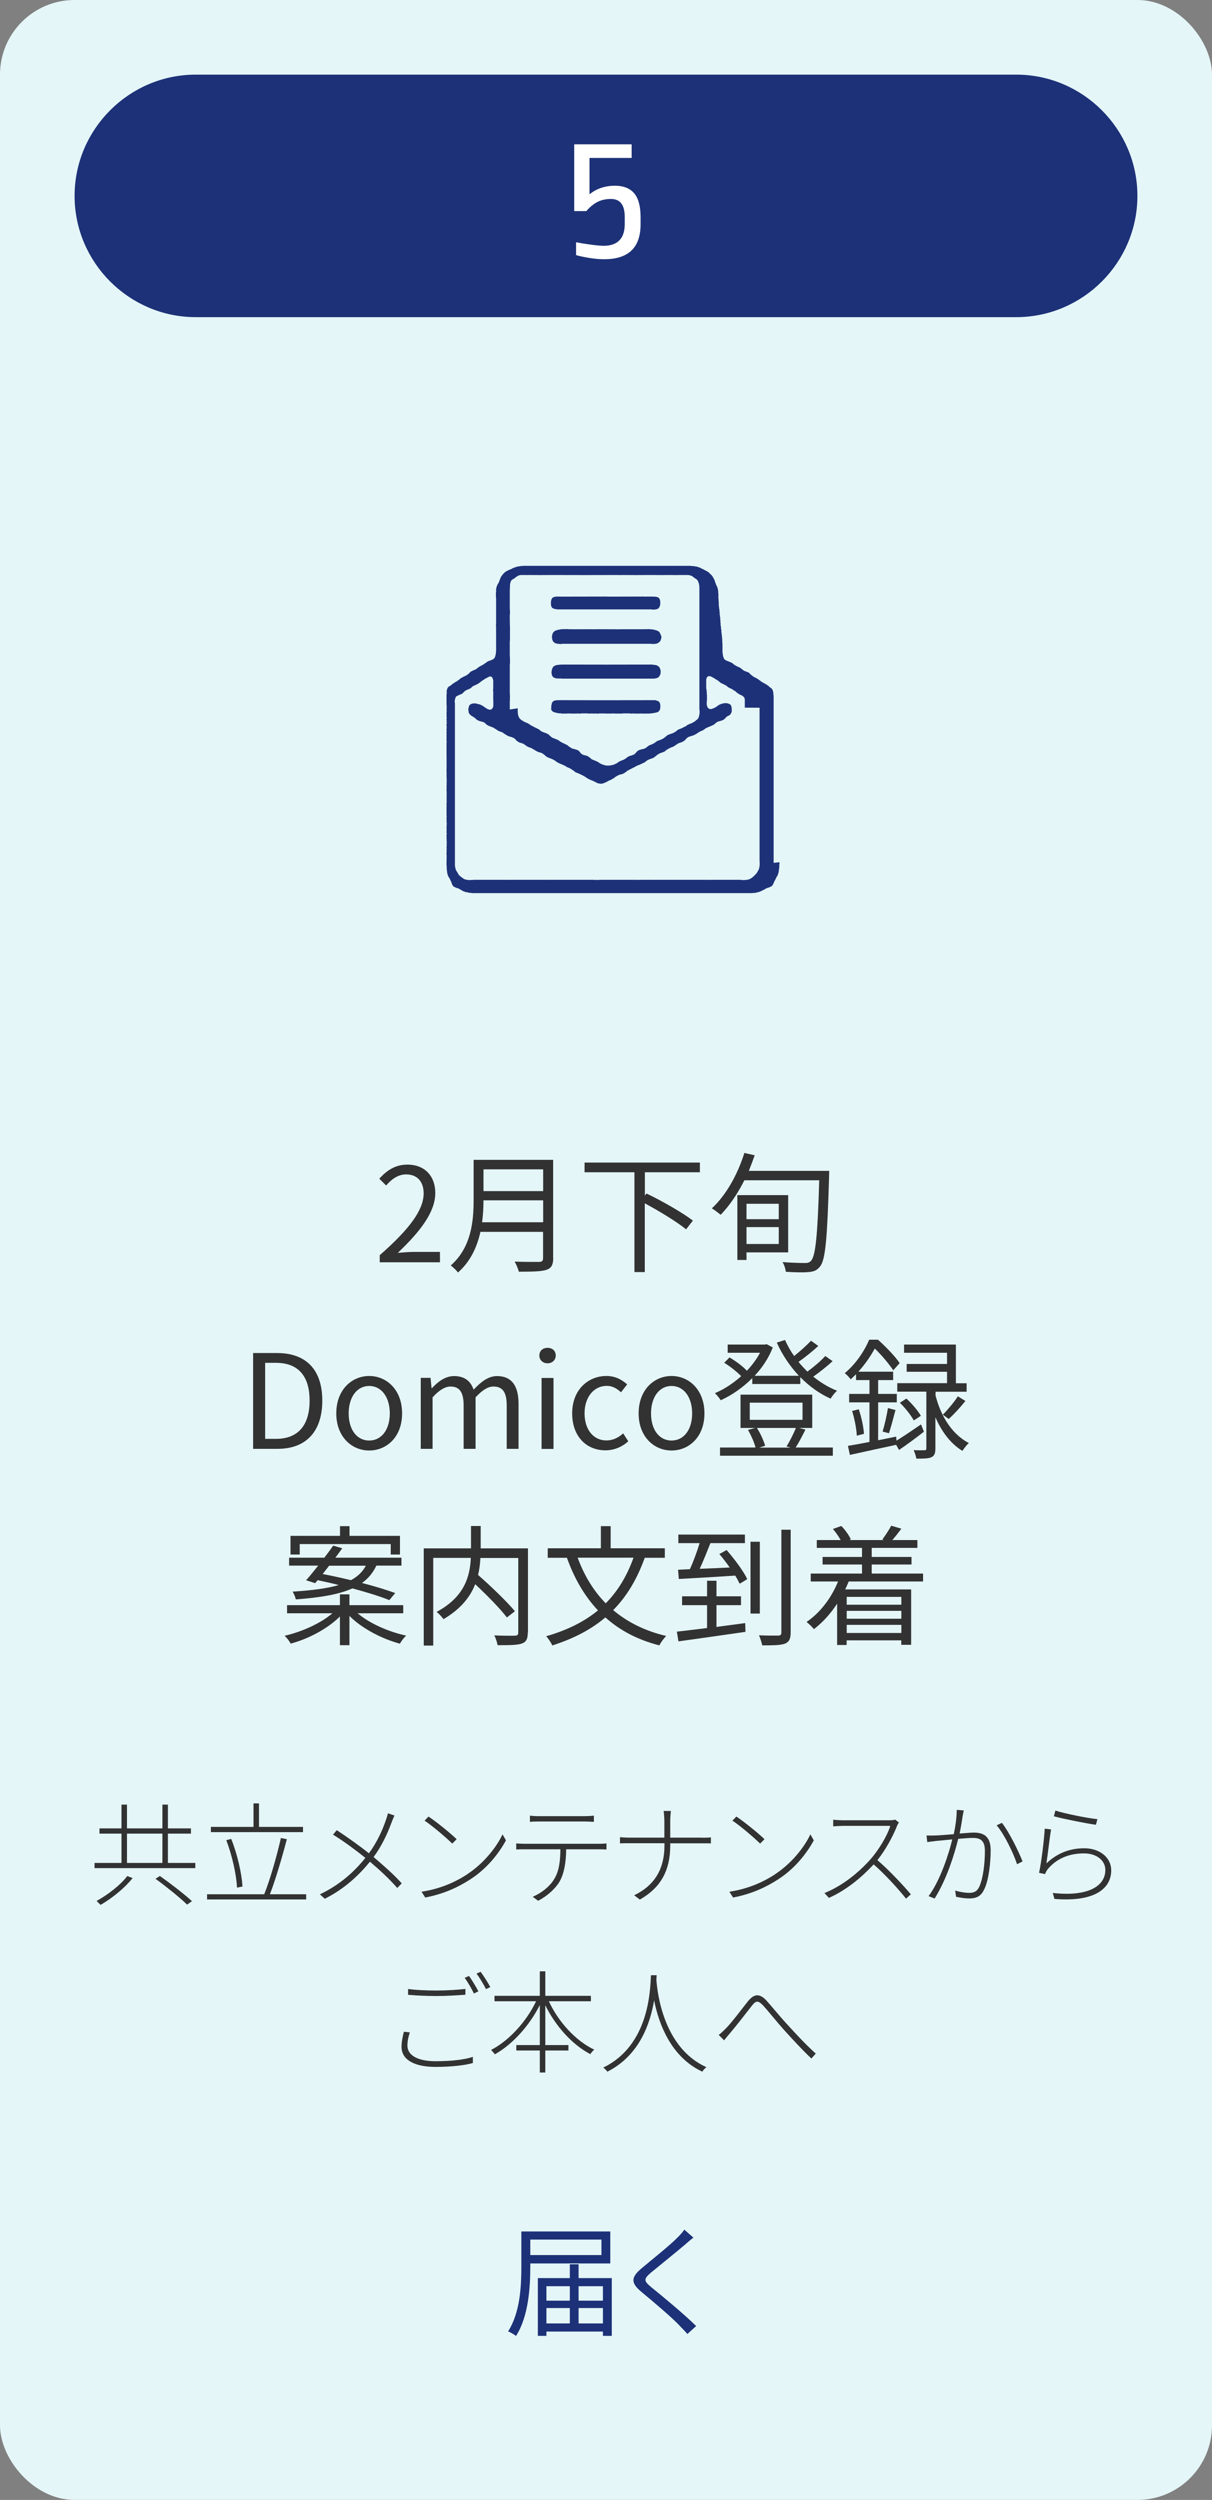
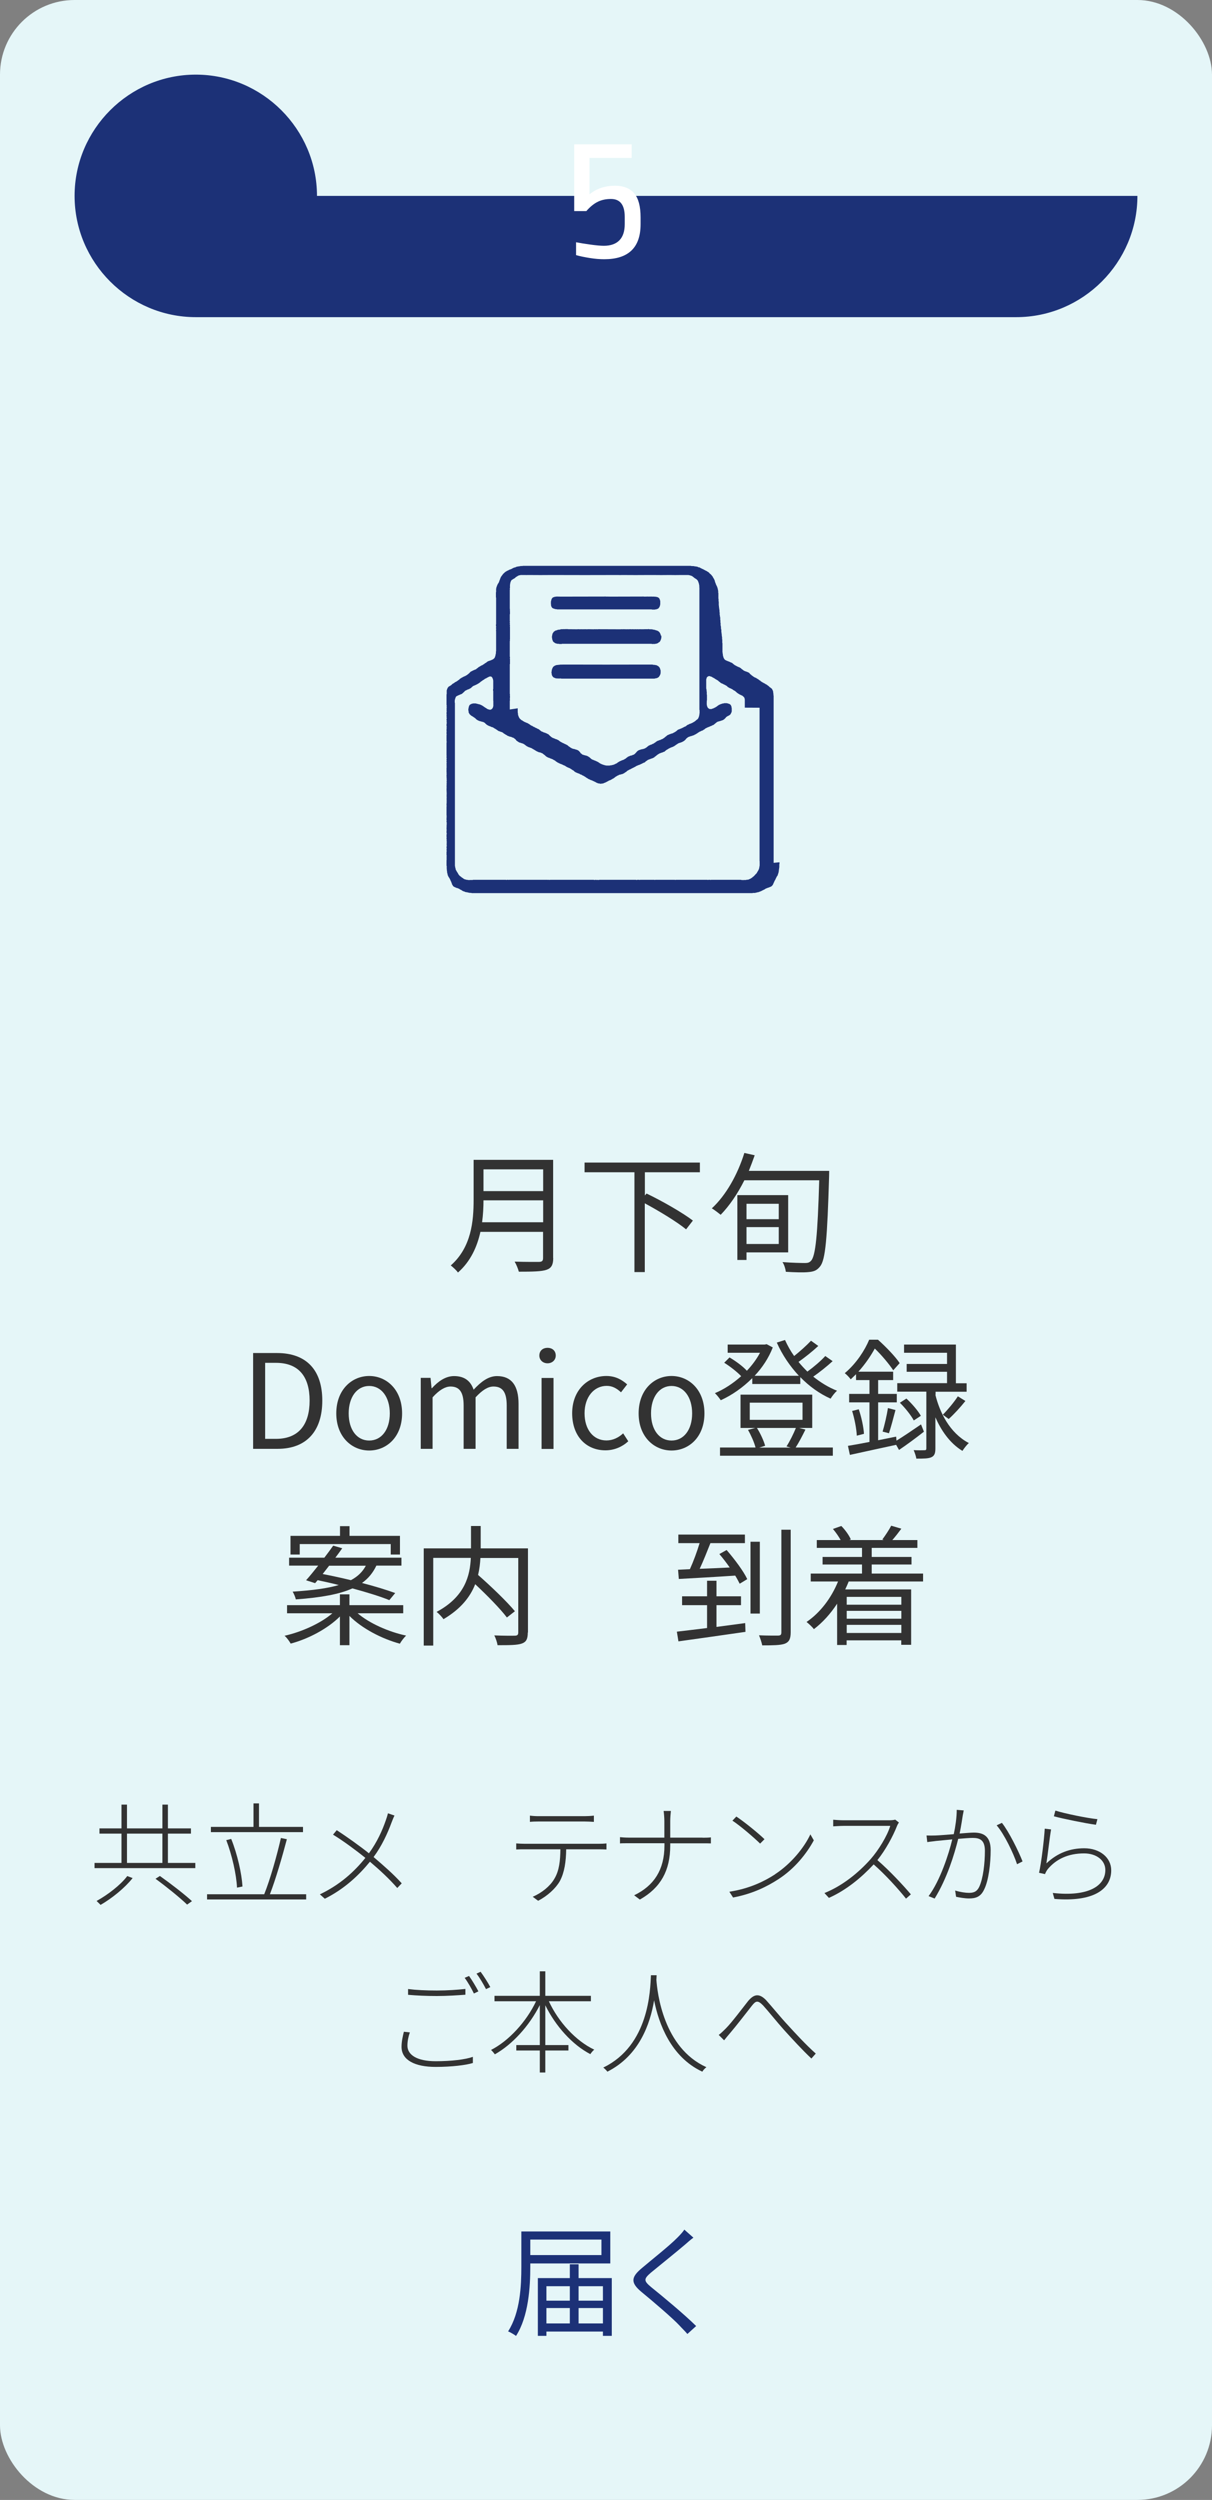
<svg xmlns="http://www.w3.org/2000/svg" id="_レイヤー_2" data-name="レイヤー 2" viewBox="0 0 130 268">
  <rect x="0" y="0" width="130" height="268" fill="#808080" stroke="none" />
  <defs>
    <style>
      .cls-1 {
        fill: #fff;
      }

      .cls-2 {
        fill: #e5f6f8;
      }

      .cls-3 {
        fill: #323232;
      }

      .cls-4 {
        fill: #1c3177;
      }
    </style>
  </defs>
  <g id="_1" data-name="1">
    <rect class="cls-2" width="130" height="268" rx="8" ry="8" />
    <g>
-       <path class="cls-3" d="M40.73,134.56c3.22-2.82,4.71-4.86,4.71-6.63,0-1.18-.62-2.03-1.89-2.03-.84,0-1.57,.52-2.13,1.19l-.74-.73c.84-.91,1.72-1.51,3.03-1.51,1.83,0,2.98,1.21,2.98,3.04,0,2.05-1.61,4.13-4.02,6.42,.53-.04,1.16-.1,1.68-.1h2.84v1.11h-6.46v-.76Z" />
      <path class="cls-3" d="M59.34,134.87c0,.73-.21,1.09-.73,1.26-.53,.18-1.46,.2-2.96,.2-.07-.29-.27-.78-.45-1.08,1.18,.04,2.3,.03,2.62,.03,.32-.01,.43-.11,.43-.42v-2.8h-6.72c-.35,1.58-1.05,3.17-2.41,4.36-.14-.22-.56-.6-.77-.76,2.23-1.96,2.45-4.8,2.45-7.03v-4.29h8.53v10.53Zm-1.08-3.84v-2.35h-6.4c0,.73-.04,1.53-.15,2.35h6.56Zm-6.4-5.67v2.33h6.4v-2.33h-6.4Z" />
      <path class="cls-3" d="M69.17,125.67v2.49l.18-.21c1.67,.8,3.87,2.06,4.97,2.9l-.73,.94c-.95-.78-2.83-1.93-4.43-2.79v7.37h-1.11v-10.7h-5.35v-1.04h12.37v1.04h-5.91Z" />
      <path class="cls-3" d="M88.94,125.53s-.01,.42-.01,.57c-.2,6.65-.38,8.95-.97,9.67-.34,.43-.67,.55-1.23,.6-.53,.06-1.51,.03-2.44-.03-.03-.29-.17-.76-.36-1.04,1.06,.08,2.04,.1,2.42,.1,.31,0,.48-.06,.64-.24,.49-.5,.71-2.77,.88-8.63h-8.03c-.73,1.46-1.6,2.73-2.54,3.7-.21-.17-.67-.53-.95-.69,1.51-1.39,2.76-3.6,3.49-5.94l1.11,.25c-.2,.57-.41,1.12-.63,1.67h8.61Zm-8.87,8.73v.81h-.98v-6.95h5.45v6.14h-4.47Zm0-5.21v1.65h3.46v-1.65h-3.46Zm3.46,4.31v-1.81h-3.46v1.81h3.46Z" />
      <path class="cls-3" d="M27.14,145.05h2.58c3.15,0,4.85,1.83,4.85,5.1s-1.7,5.17-4.79,5.17h-2.63v-10.27Zm2.46,9.2c2.42,0,3.61-1.51,3.61-4.1s-1.19-4.05-3.61-4.05h-1.16v8.15h1.16Z" />
      <path class="cls-3" d="M36.07,151.52c0-2.54,1.67-4.01,3.53-4.01s3.53,1.47,3.53,4.01-1.67,3.98-3.53,3.98-3.53-1.46-3.53-3.98Zm5.74,0c0-1.75-.9-2.94-2.21-2.94s-2.2,1.19-2.2,2.94,.88,2.91,2.2,2.91,2.21-1.16,2.21-2.91Z" />
      <path class="cls-3" d="M45.13,147.71h1.05l.11,1.11h.04c.66-.73,1.46-1.3,2.37-1.3,1.16,0,1.79,.56,2.1,1.46,.79-.85,1.58-1.46,2.51-1.46,1.57,0,2.31,1.04,2.31,2.98v4.82h-1.27v-4.65c0-1.43-.45-2.03-1.42-2.03-.59,0-1.2,.38-1.92,1.16v5.52h-1.28v-4.65c0-1.43-.45-2.03-1.41-2.03-.57,0-1.22,.38-1.92,1.16v5.52h-1.27v-7.61Z" />
      <path class="cls-3" d="M57.85,145.32c0-.52,.38-.83,.88-.83s.88,.31,.88,.83c0,.48-.38,.83-.88,.83s-.88-.35-.88-.83Zm.24,2.4h1.28v7.61h-1.28v-7.61Z" />
      <path class="cls-3" d="M61.37,151.52c0-2.54,1.72-4.01,3.67-4.01,1,0,1.68,.42,2.23,.9l-.66,.85c-.45-.41-.91-.69-1.53-.69-1.37,0-2.38,1.19-2.38,2.94s.95,2.91,2.35,2.91c.7,0,1.32-.32,1.79-.76l.55,.85c-.67,.62-1.54,.97-2.45,.97-2.02,0-3.57-1.46-3.57-3.98Z" />
      <path class="cls-3" d="M68.5,151.52c0-2.54,1.67-4.01,3.53-4.01s3.53,1.47,3.53,4.01-1.67,3.98-3.53,3.98-3.53-1.46-3.53-3.98Zm5.74,0c0-1.75-.9-2.94-2.21-2.94s-2.2,1.19-2.2,2.94,.88,2.91,2.2,2.91,2.21-1.16,2.21-2.91Z" />
      <path class="cls-3" d="M89.32,145.91c-.62,.57-1.4,1.19-2.09,1.67,.79,.63,1.65,1.16,2.55,1.51-.24,.21-.53,.59-.69,.85-1.19-.53-2.3-1.33-3.25-2.31v.74h-5.15v-.63c-1.02,1.02-2.21,1.84-3.38,2.37-.14-.21-.42-.57-.63-.76,.95-.39,1.95-1.04,2.82-1.82-.43-.45-1.18-1.04-1.82-1.44l.57-.57c.66,.39,1.43,.95,1.86,1.43,.56-.59,1.05-1.25,1.41-1.93h-3.47v-.88h3.98l.2-.04,.66,.35c-.45,1.15-1.13,2.17-1.95,3.04h4.75c-.97-1.04-1.78-2.24-2.37-3.56l.88-.28c.27,.59,.59,1.18,.98,1.72,.63-.5,1.35-1.15,1.81-1.64l.78,.56c-.64,.6-1.44,1.23-2.12,1.71,.29,.36,.62,.71,.95,1.04,.69-.5,1.46-1.16,1.92-1.67l.79,.55Zm-2.93,7.35c-.34,.69-.71,1.4-1.05,1.92h3.99v.88h-12.1v-.88h3.81c-.14-.55-.48-1.32-.81-1.89l.78-.21h-1.58v-3.57h7.69v3.57h-1.41l.69,.18Zm-5.97-1.05h5.66v-1.84h-5.66v1.84Zm.77,.87c.38,.6,.73,1.37,.88,1.91l-.64,.2h3.38l-.45-.13c.35-.53,.76-1.37,1.01-1.98h-4.17Z" />
      <path class="cls-3" d="M99.09,153.49c-.88,.69-1.83,1.39-2.66,1.95l-.31-.55c-1.76,.39-3.59,.77-4.96,1.08l-.21-.97c.64-.1,1.44-.25,2.31-.42v-4.24h-2.18v-.91h2.18v-1.48h-1.44v-.63c-.18,.18-.38,.36-.57,.55-.15-.21-.46-.53-.64-.66,1.26-1.06,2.16-2.48,2.62-3.59h.94c.83,.74,1.85,1.79,2.33,2.51l-.69,.77c-.42-.63-1.23-1.62-1.98-2.33-.42,.76-1,1.64-1.76,2.48h3.73v.9h-1.61v1.48h2v.91h-2v4.06l1.93-.39,.04,.43c.71-.43,1.68-1.09,2.63-1.74l.31,.78Zm-6.98-2.41c.29,.84,.52,1.92,.56,2.63l-.77,.2c-.03-.73-.24-1.81-.5-2.65l.71-.18Zm2.56,2.39c.2-.67,.46-1.78,.57-2.52l.81,.21c-.22,.85-.49,1.85-.7,2.49l-.69-.18Zm5.66-3.94c.45,1.82,1.5,4.08,3.59,5.17-.21,.17-.53,.59-.69,.84-1.4-.85-2.31-2.26-2.9-3.6v3.36c0,.49-.1,.77-.43,.92-.32,.15-.85,.15-1.61,.15-.04-.25-.17-.64-.29-.91,.53,.03,1.01,.01,1.16,.01s.2-.04,.2-.21v-6.07h-3.12v-.91h5.34v-1.22h-4.33v-.84h4.33v-1.2h-4.61v-.88h5.56v4.15h1.15v.91h-3.33v.32Zm-2.31,2.76c-.28-.53-.91-1.34-1.5-1.91l.7-.45c.6,.55,1.26,1.32,1.55,1.85l-.76,.5Zm3.1-.62c.52-.52,1.23-1.37,1.62-1.98l.81,.5c-.55,.69-1.23,1.43-1.79,1.93l-.64-.46Z" />
      <path class="cls-3" d="M38.36,172.95c1.27,1.08,3.32,1.99,5.2,2.39-.22,.21-.52,.6-.67,.87-1.95-.53-4.08-1.64-5.41-2.98v3.14h-1.02v-3.08c-1.3,1.3-3.36,2.4-5.28,2.91-.14-.25-.43-.66-.66-.84,1.86-.42,3.89-1.34,5.13-2.41h-4.86v-.87h5.67v-1.16h1.02v1.16h5.77v.87h-4.89Zm-5.53-3.54c.39-.43,.84-.99,1.3-1.57h-3.12v-.85h3.78c.35-.45,.67-.9,.95-1.29l.97,.28c-.22,.32-.48,.66-.74,1.01h7.09v.85h-2.69c-.35,.74-.84,1.36-1.54,1.86,1.36,.35,2.63,.74,3.56,1.08l-.63,.76c-.95-.39-2.41-.84-3.96-1.26-1.37,.62-3.31,.98-6.07,1.18-.04-.22-.21-.62-.34-.83,2.17-.14,3.77-.36,4.95-.71-.77-.2-1.54-.36-2.27-.52l-.27,.32-.97-.31Zm-.69-2.76h-.98v-2h5.31v-1.04h1.02v1.04h5.41v2h-.99v-1.12h-9.76v1.12Zm3.17,1.19c-.24,.31-.48,.62-.7,.9,.94,.18,1.99,.41,3.03,.66,.77-.41,1.26-.92,1.6-1.55h-3.92Z" />
      <path class="cls-3" d="M56.61,175.01c0,.67-.15,1.01-.63,1.18-.49,.18-1.36,.18-2.61,.18-.04-.28-.2-.77-.35-1.05,.98,.04,1.93,.04,2.23,.03,.25-.01,.34-.1,.34-.35v-7.98h-4.06c-.03,.57-.1,1.19-.25,1.82,1.39,1.22,3.1,2.86,3.95,3.89l-.86,.67c-.71-.94-2.12-2.37-3.4-3.57-.52,1.34-1.53,2.65-3.4,3.75-.15-.22-.5-.6-.74-.78,3.08-1.64,3.59-3.95,3.67-5.79h-4.03v9.4h-1.02v-10.42h5.07v-2.4h1.04v2.4h5.07v9.02Z" />
-       <path class="cls-3" d="M69.16,166.99c-.83,2.3-1.93,4.15-3.39,5.62,1.53,1.29,3.42,2.24,5.69,2.77-.25,.24-.59,.71-.74,1.01-2.34-.6-4.24-1.61-5.79-3-1.54,1.32-3.43,2.28-5.69,3.01-.1-.25-.43-.76-.66-.99,2.23-.64,4.06-1.54,5.56-2.77-1.44-1.53-2.54-3.42-3.33-5.64h-2.06v-1.02h5.7v-2.37h1.05v2.37h5.81v1.02h-2.16Zm-7.2,0c.69,1.88,1.68,3.53,3.01,4.89,1.29-1.3,2.27-2.91,2.98-4.89h-5.99Z" />
      <path class="cls-3" d="M79.93,174l.03,.94c-2.61,.38-5.34,.76-7.19,1.02l-.17-1.04c.88-.1,2-.24,3.24-.39v-2.45h-2.68v-.95h2.68v-1.67h1.01v1.67h2.63v.95h-2.63v2.33l3.08-.41Zm-1.99-7.83c.84,.97,1.82,2.27,2.21,3.12l-.81,.49c-.13-.25-.28-.55-.48-.87-2.2,.15-4.45,.27-6.05,.36l-.08-.99,1.27-.06c.38-.83,.77-1.9,1.04-2.79h-2.28v-.92h7.14v.92h-3.7c-.35,.88-.76,1.92-1.15,2.75,1-.04,2.1-.08,3.22-.14-.35-.5-.74-1.01-1.11-1.44l.77-.43Zm3.56,6.81h-1v-7.7h1v7.7Zm3.31-8.99v11c0,.71-.17,1.04-.63,1.22-.46,.17-1.29,.18-2.42,.18-.06-.28-.21-.77-.35-1.08,.91,.04,1.79,.03,2.06,.03,.25-.01,.34-.08,.34-.35v-11h1.01Z" />
      <path class="cls-3" d="M91.03,169.55c-.11,.28-.24,.56-.37,.84h7.07v5.94h-1.06v-.48h-5.86v.5h-1.02v-4.43c-.71,1.09-1.57,2.03-2.49,2.73-.15-.21-.56-.59-.79-.77,1.46-.99,2.65-2.55,3.38-4.34h-2.93v-.85h5.5v-.97h-4.23v-.81h4.23v-.97h-4.85v-.84h2.56c-.21-.38-.52-.83-.83-1.19l.9-.32c.42,.42,.84,1.01,1.02,1.44l-.17,.07h3.7l-.15-.06c.31-.42,.74-1.06,.95-1.48l1.09,.32c-.32,.43-.66,.87-.97,1.22h2.69v.84h-4.9v.97h4.27v.81h-4.27v.97h5.51v.85h-8Zm-.21,1.64v.84h5.86v-.84h-5.86Zm5.86,1.5h-5.86v.84h5.86v-.84Zm0,2.37v-.87h-5.86v.87h5.86Z" />
      <path class="cls-3" d="M20.95,199.71v.56H10.14v-.56h2.89v-3.14h-2.36v-.56h2.36v-2.55h.59v2.55h3.8v-2.55h.59v2.55h2.47v.56h-2.47v3.14h2.94Zm-6.72,1.62c-.84,1.06-2.21,2.17-3.44,2.88-.12-.12-.31-.31-.43-.42,1.2-.66,2.59-1.73,3.29-2.67l.59,.22Zm-.61-1.62h3.8v-3.14h-3.8v3.14Zm3.53,1.4c1.16,.82,2.66,1.98,3.44,2.7l-.52,.37c-.73-.71-2.21-1.91-3.39-2.77l.47-.3Z" />
      <path class="cls-3" d="M32.84,203.07v.56h-10.63v-.56h6.13c.64-1.58,1.38-4.21,1.79-6.03l.64,.13c-.49,1.85-1.2,4.31-1.82,5.9h3.9Zm-.34-6.66h-9.88v-.56h4.57v-2.52h.59v2.52h4.72v.56Zm-7.08,5.94c-.06-1.37-.53-3.47-1.15-5.08l.53-.13c.66,1.63,1.13,3.72,1.21,5.1l-.59,.12Z" />
      <path class="cls-3" d="M42.31,194.64c-.1,.19-.23,.53-.32,.76-.41,1.12-1.05,2.52-1.92,3.68,1.08,.92,2.15,1.85,3.02,2.82l-.48,.5c-.9-1.03-1.86-1.91-2.93-2.82-1.16,1.42-2.71,2.91-4.84,3.97l-.53-.47c2.18-1.04,3.71-2.45,4.88-3.91-.9-.73-2.36-1.82-3.47-2.49l.4-.48c1.07,.7,2.55,1.75,3.45,2.48,.88-1.2,1.44-2.46,1.81-3.53,.07-.19,.18-.53,.23-.76l.7,.24Z" />
-       <path class="cls-3" d="M50.12,200.92c1.73-1.13,3.13-2.87,3.78-4.27l.37,.64c-.77,1.42-2.04,3.03-3.79,4.16-1.19,.77-2.69,1.55-4.87,1.97l-.4-.62c2.21-.34,3.78-1.14,4.91-1.87Zm-1.14-3.75l-.47,.47c-.6-.59-2.08-1.87-2.97-2.46l.42-.44c.85,.56,2.39,1.81,3.02,2.43Z" />
      <path class="cls-3" d="M64.2,197.66c.25,0,.58-.01,.85-.04v.65c-.24-.01-.58-.02-.85-.02h-3.47c-.02,1.32-.18,2.48-.68,3.41-.44,.78-1.34,1.6-2.33,2.11l-.58-.43c.97-.42,1.85-1.12,2.31-1.91,.55-.9,.64-1.98,.66-3.18h-3.77c-.36,0-.65,0-.97,.02v-.65c.31,.02,.6,.04,.97,.04h7.84Zm-6.38-2.39c-.38,0-.71,.01-.98,.04v-.67c.31,.04,.59,.06,.96,.06h4.88c.3,0,.71-.02,1.02-.06v.67c-.32-.02-.72-.04-1.02-.04h-4.86Z" />
      <path class="cls-3" d="M75.37,197.01c.31,0,.73-.01,.88-.04v.65c-.14-.01-.58-.01-.89-.01h-3.47v.24c0,2.67-1.01,4.52-3.26,5.79l-.61-.46c2.12-1.02,3.25-2.72,3.25-5.34v-.24h-3.77c-.42,0-.83,0-1,.02v-.67c.17,.02,.58,.05,.97,.05h3.79v-1.79c0-.35-.05-.9-.08-1.07h.78c-.02,.17-.07,.73-.07,1.07v1.79h3.48Z" />
      <path class="cls-3" d="M83.14,200.92c1.73-1.13,3.13-2.87,3.78-4.27l.37,.64c-.77,1.42-2.04,3.03-3.79,4.16-1.19,.77-2.69,1.55-4.87,1.97l-.4-.62c2.21-.34,3.78-1.14,4.91-1.87Zm-1.14-3.75l-.47,.47c-.6-.59-2.07-1.87-2.97-2.46l.42-.44c.85,.56,2.39,1.81,3.02,2.43Z" />
      <path class="cls-3" d="M96.43,195.36c-.06,.08-.18,.29-.22,.4-.42,1.08-1.24,2.59-2.1,3.65,1.31,1.13,2.76,2.69,3.59,3.67l-.52,.46c-.82-1.03-2.21-2.57-3.47-3.67-1.32,1.42-2.94,2.76-4.8,3.59l-.48-.52c1.93-.77,3.66-2.18,4.95-3.63,.83-.94,1.79-2.49,2.11-3.57h-5.03c-.38,0-1.03,.05-1.09,.05v-.71c.07,.01,.72,.06,1.09,.06h4.86c.31,0,.54-.02,.7-.07l.4,.31Z" />
      <path class="cls-3" d="M103.37,194.06c-.02,.17-.06,.35-.1,.54-.05,.32-.18,1.2-.34,1.96,.64-.05,1.22-.1,1.52-.1,.95,0,1.81,.32,1.81,1.87,0,1.41-.21,3.27-.71,4.25-.37,.78-.91,.94-1.62,.94-.44,0-1.02-.1-1.38-.18l-.1-.67c.53,.17,1.13,.25,1.46,.25,.46,0,.85-.07,1.13-.66,.41-.89,.6-2.49,.6-3.85,0-1.16-.55-1.38-1.31-1.38-.35,0-.92,.05-1.55,.1-.42,1.68-1.19,4.23-2.53,6.4l-.65-.26c1.24-1.65,2.18-4.55,2.54-6.08-.72,.07-1.41,.14-1.77,.17-.23,.04-.64,.07-.91,.12l-.08-.71c.35,.01,.6,.01,.94,0,.41-.01,1.19-.08,1.98-.14,.18-.82,.32-1.79,.32-2.61l.73,.06Zm4.09,1.35c.74,.91,1.8,3.06,2.22,4.14l-.59,.3c-.38-1.16-1.37-3.23-2.19-4.17l.56-.26Z" />
      <path class="cls-3" d="M112.25,199.75c1.19-1.12,2.54-1.61,4.05-1.61,1.67,0,2.89,1,2.89,2.36,0,2.1-1.99,3.41-6.09,3.07l-.18-.64c3.85,.43,5.64-.77,5.64-2.46,0-1.04-.96-1.78-2.28-1.78-1.71,0-3,.62-3.89,1.68-.14,.18-.24,.38-.3,.54l-.64-.14c.24-1.03,.55-3.62,.61-4.73l.68,.08c-.16,.89-.36,2.79-.5,3.61Zm.95-5.65c.96,.31,3.45,.82,4.51,.92l-.16,.6c-1.08-.14-3.62-.66-4.51-.91l.16-.61Z" />
      <path class="cls-3" d="M43.96,217.88c-.17,.49-.26,.96-.26,1.43,0,.97,1.02,1.66,3.03,1.66,1.66,0,3.19-.18,3.99-.47v.66c-.73,.23-2.28,.42-3.99,.42-2.23,0-3.66-.73-3.66-2.15,0-.58,.13-1.12,.25-1.62l.64,.07Zm-.19-4.65c.85,.11,1.94,.16,3.09,.16s2.23-.08,3.06-.17v.62c-.79,.06-1.99,.14-3.06,.14-1.16,0-2.17-.05-3.09-.13v-.62Zm7.54,.25l-.48,.23c-.23-.49-.66-1.24-.99-1.68l.47-.2c.3,.42,.74,1.14,1.01,1.66Zm1.29-.46l-.47,.22c-.28-.54-.67-1.21-1.02-1.66l.44-.2c.32,.43,.8,1.18,1.04,1.64Z" />
      <path class="cls-3" d="M58.87,214.54c1.02,2.21,2.88,4.25,4.87,5.19-.13,.1-.32,.32-.42,.48-1.93-1-3.73-3-4.83-5.24v4.27h2.48v.58h-2.48v2.36h-.59v-2.36h-2.52v-.58h2.52v-4.29c-1.13,2.24-2.95,4.23-4.82,5.28-.1-.14-.28-.35-.41-.47,1.89-.96,3.79-3.02,4.83-5.22h-4.46v-.58h4.86v-2.63h.59v2.63h4.89v.58h-4.51Z" />
      <path class="cls-3" d="M70.4,212.18c.1,1.46,.76,7.35,5.37,9.43-.16,.12-.35,.32-.44,.48-3.39-1.58-4.68-5.18-5.17-7.65-.42,2.53-1.59,5.92-5.01,7.65-.1-.14-.29-.32-.44-.44,4.93-2.39,5.03-8.3,5.11-9.9h.61l-.02,.43Z" />
      <path class="cls-3" d="M77.86,217.45c.67-.68,1.73-2.11,2.39-2.94,.61-.72,1.16-.86,1.91-.1,.62,.68,1.56,1.85,2.35,2.69,.7,.77,1.95,2.13,2.99,3.05l-.47,.53c-.94-.88-2.07-2.11-2.93-3.06-.79-.88-1.7-2.03-2.25-2.63-.58-.59-.78-.5-1.21,.04-.6,.77-1.67,2.15-2.31,2.9-.24,.28-.5,.59-.66,.8l-.58-.58c.26-.19,.48-.41,.78-.71Z" />
    </g>
    <g>
      <path class="cls-4" d="M56.88,242.64v.34c0,2.18-.18,5.34-1.53,7.44-.18-.14-.6-.39-.85-.49,1.3-2.02,1.42-4.88,1.42-6.94v-3.77h9.54v3.43h-8.58Zm0-2.55v1.66h7.63v-1.66h-7.63Zm8.74,4.13v6.19h-.95v-.46h-6.06v.46h-.92v-6.19h3.43v-1.48h.94v1.48h3.56Zm-7.01,.87v1.55h2.51v-1.55h-2.51Zm0,3.99h2.51v-1.65h-2.51v1.65Zm3.45-3.99v1.55h2.61v-1.55h-2.61Zm2.61,3.99v-1.65h-2.61v1.65h2.61Z" />
      <path class="cls-4" d="M74.38,239.88c-.29,.21-.68,.55-.88,.73-.9,.77-2.74,2.25-3.69,3.03-.78,.68-.78,.87,.05,1.56,1.17,.94,3.55,2.91,4.81,4.16l-.94,.85c-.26-.31-.61-.64-.88-.94-.7-.75-2.85-2.59-4.06-3.58-1.21-1.01-1.08-1.6,.09-2.57,.96-.82,2.91-2.35,3.78-3.24,.26-.26,.6-.62,.74-.86l.97,.86Z" />
    </g>
-     <path class="cls-4" d="M122,21c0,7.15-5.85,13-13,13H21c-7.15,0-13-5.85-13-13h0c0-7.15,5.85-13,13-13H109c7.15,0,13,5.85,13,13h0Z" />
+     <path class="cls-4" d="M122,21c0,7.15-5.85,13-13,13H21c-7.15,0-13-5.85-13-13h0c0-7.15,5.85-13,13-13c7.15,0,13,5.85,13,13h0Z" />
    <path class="cls-1" d="M67.75,16.93h-4.52v3.9c.76-.61,1.67-.92,2.72-.92,.92,0,1.61,.27,2.07,.81,.46,.54,.69,1.4,.69,2.59v.72c0,2.51-1.3,3.76-3.9,3.76-.47,0-.98-.04-1.54-.13-.56-.09-1.05-.19-1.48-.31v-1.38c.39,.08,.9,.16,1.54,.25,.64,.09,1.12,.13,1.44,.13,.73,0,1.29-.2,1.67-.59,.38-.39,.57-.97,.57-1.73v-.78c0-1.28-.49-1.92-1.48-1.92-.53,0-1,.1-1.41,.3-.41,.2-.82,.53-1.23,1h-1.3v-7.16h6.16v1.46Z" />
    <g>
      <path class="cls-4" d="M59.09,64.85h.02s0,.04,0,.07h0v.05h.02v.03h.01v.03h.02v.03s0,0,.01,0c0,0,0,0,0,0h0v.03h.02v.03h.01v.02h.03v.03h.03v.02s0,0,.01,0h0s.02,0,.02,0v.02h.03s.03,.01,.03,.01v.02h.03s.03,.01,.03,.01h0s.06,.01,.06,.01v.02h.03s.08,.01,.08,.01v.02h.16v.02c.11,0,.22,0,.34,0h0s9.84,0,9.84,0v.02s.08,0,.13,0h0s.21,0,.21,0v-.02h.1s.06-.01,.06-.01v-.02h.05s.02-.01,.03-.02h0s.03,0,.03,0v-.02h.04s.03-.01,.03-.01v-.02h.03s0-.01,0-.01h0v-.04h.03v-.02h.02v-.02h.01s.02-.01,.02-.01c0-.01,0-.02,0-.03h.01v-.03h.01v-.02h.02v-.03h.01v-.03h.02v-.05h.01v-.07h.02v-.07h.01c0-.1,0-.2,0-.31h0v-.08h-.02v-.07h-.01v-.05h-.02v-.04h-.01s-.02-.01-.02-.01c0-.01,0-.02,0-.03h0v-.03h-.01v-.02h-.02s-.01-.01-.01-.01v-.03h-.02s0,0,0-.01h0v-.02h-.03s-.02-.01-.02-.01v-.02h-.02s-.03-.01-.03-.01h0s-.02-.01-.02-.01v-.02h-.03s-.05-.01-.05-.01v-.02s-.04,0-.05,0h0s-.06,0-.06,0v-.02h-.1s-.11-.01-.11-.01h0s-.03-.01-.03-.01h0s-.05,.01-.05,.01h0s-.3-.01-.3-.01h0s-.03,.01-.03,.01h0s-.05-.01-.05-.01h0s-.14,.01-.14,.01h0s-.03-.01-.03-.01h0s-.4,.01-.4,.01h0s-.09-.01-.09-.01h0s-3.68,.01-3.68,.01h0s-.03-.01-.03-.01h0s-.07,.01-.07,.01h0s-.09-.01-.09-.01h0s-.1,.01-.1,.01h0s-.05-.01-.05-.01h0s-4.87,.01-4.87,.01h0s-.45-.01-.45-.01h0s-.06,.01-.1,.02h0s-.1,0-.1,0v.02h-.03s-.05,.01-.05,.01v.02h-.05s-.03,.01-.03,.01v.02s0,0-.02,0h0s-.03,0-.03,0h0s-.02,.01-.02,.01c0,0,0,.01,0,.02h0s-.01,.01-.01,.01v.02h-.02s-.01,.01-.01,.01v.02h-.02s0,.01,0,.01h0s-.02,.01-.02,.01v.03h-.01v.02h-.01v.03h-.02s0,.02,0,.03h0v.03h-.02v.07h-.01v.05h-.02v.08h-.01v.26h.01v.08Z" />
      <path class="cls-4" d="M60.18,72.75h0s10.01,0,10.01,0h0s.07-.01,.07-.01v-.02h.08s.08-.01,.08-.01v-.02h.03s.05-.01,.05-.01h0s.03-.01,.03-.01v-.02h.03s.01-.01,.01-.01v-.02h.04s.02-.01,.02-.01v-.02h.01s.03-.01,.03-.01c0,0,0-.01,0-.02h0v-.02h.02v-.02h.01v-.02h.02v-.02h.01v-.02s.01,0,.02,0c0,0,0,0,0-.01h.01v-.03h.01v-.03h.02v-.03h.01v-.03h.02v-.05h.01v-.03h.02v-.11h.01c0-.07,0-.14,0-.21h0v-.08h-.02v-.05h-.01v-.05h-.02v-.05h-.01v-.03h-.02s0-.02,0-.03h0v-.03h-.01v-.03h-.02v-.02h-.01s-.02-.01-.02-.01v-.03h-.03v-.03h-.01v-.02h-.02s-.02-.01-.02-.01c0,0,0,0,0-.01h0v-.02h-.02s-.02-.01-.02-.01v-.02h-.02s-.03-.01-.03-.01v-.02s-.01,0-.02,0h0s-.03-.01-.03-.01h0s-.03-.01-.03-.01v-.02h-.03s-.03-.01-.03-.01v-.02s-.04,0-.05,0h0s-.08,0-.08,0v-.02h-.03s-.13-.01-.13-.01h0s-.11-.01-.11-.01v-.02c-.15,0-.31,0-.46,0h0s-.1,0-.1,0h0s-.03,.01-.04,0h0s-.05,0-.05,0h0c-2.9,.01-5.8,.01-8.7,0h0s-.14,0-.14,0h0s-.5,.01-.5,.01v.02h-.13s-.09,.01-.13,.02h0s-.08,0-.08,0v.02h-.03s-.06,.01-.06,.01v.02h-.03s-.03,.01-.03,.01v.02h-.03s-.03,.01-.03,.01h0s-.02,.01-.02,.01v.02h-.02s-.01,.01-.01,.01v.02h-.03s-.02,.01-.02,.01v.02h-.02s0,.01-.01,.02h0s-.02,0-.02,0c0,0,0,.01,0,.02h0v.03h-.01s-.02,.01-.02,.01v.02h-.01v.03h-.02s0,.01,0,.02h0v.03h-.02v.03h-.01v.03h-.01v.03h-.02s0,.04,0,.05h0v.03h-.02v.08h-.01v.11h-.02v.14h.02s0,.07,0,.1h0v.05h.02v.05h.01v.05h.02v.03h.01s0,0,0,.01h0v.03h.02v.03s0,0,.01,0h0s.02,0,.02,0v.02h.01v.03h.03v.02h.01v.03h.03s.02,.01,.02,.01v.02h.03s.02,.01,.02,.01v.02s.02,0,.03,0h0s.03,0,.03,0h0s.03,.01,.03,.01v.02h.03s.03,.01,.03,.01v.02s.04,0,.06,0h0s.1,.01,.1,.01h0c.15,.01,.3,.01,.45,0Z" />
-       <path class="cls-4" d="M59.09,75.94h.02s0,.04,0,.06h0v.07h.02s.01,.01,.01,.01v.03h.02v.03h.01s0,.02,0,.03c0,0,0,0,0,0h0s.02,0,.02,0v.02h.01s.02,.01,.02,.01v.02h.01s0,.01,.02,.02h0s.01,0,.01,0v.02h.01s.02,.01,.02,.01v.02h.01s.03,.01,.03,.01v.02s.02,0,.03,0h0s.03,.01,.03,.01h0s.05,.01,.05,.01v.02h.03s.06,.01,.06,.01v.02h.05s.08,.01,.08,.01v.02h.06v.02h.09s.08,.01,.08,.01v.02h.13s.19,.01,.19,.01v.02h.67v-.02h.1v.02h.05v-.02h.05v.02h.1v-.02h.05v.02h.71v-.02h.1v.02h.29v-.02h.76v.02h.29v-.02h.05v.02h.05v-.02h.05v.02h.29v-.02h.05v.02h.38v-.02h.05v.02h.05v-.02h.09v.02h.1v-.02h.14v.02h.09v-.02h.1v.02h.04v-.02h.05v.02h.24v-.02h.04v.02h.33v-.02h.05v.02h.1v-.02h.1v.02h.09v-.02h.05v.02h.81v-.02h.81v.02h.24v-.02h.05v.02h.09v-.02h.05v.02h.67v-.02h.05v.02h.96v-.02h.19s.11-.01,.11-.01v-.02h.08s.06-.01,.1-.02h0s.05,0,.05,0v-.02h.08s.06-.01,.06-.01v-.02h.06s.05-.01,.05-.01v-.02s.02,0,.03,0h0s.03,0,.03,0h0s.04-.01,.04-.01v-.02h.03s.03-.01,.03-.01c0,0,0-.01,0-.02h0s.02-.01,.02-.01v-.02h.01v-.02h.02s.01-.01,.01-.01v-.02s.01,0,.02,0c0,0,0,0,0,0h.01v-.04h.01v-.02h.02v-.03h.01v-.03h.02v-.03h.01v-.03h.02v-.08h.01v-.1h.01v-.23h-.01s0-.05,0-.08h0v-.07h-.02v-.05h-.01v-.05h-.02v-.03s0,0-.01,0h0s-.02,0-.02,0c0-.01,0-.02,0-.03h0v-.02h-.01v-.03s-.01,0-.02,0h0s-.01-.01-.01-.01h0s-.02-.01-.02-.01c0,0,0-.01,0-.02h0s-.02-.01-.02-.01v-.02s-.02,0-.03,0h0s-.02,0-.02,0c0,0,0-.01,0-.02h0s-.04-.01-.04-.01h0s-.03-.01-.03-.01v-.02h-.03s-.07-.01-.07-.01v-.02h-.06v-.02h-.05v-.02c-.05,0-.11,0-.16,0h0s-.27,0-.27,0h0c-3.29,.01-6.59,.01-9.89,0h0s-.05,0-.05,0h0s-.03,.01-.05,0h0s-.05,0-.05,0h0s-.22,.01-.22,.01v.02s-.05,0-.08,0h0s-.06,.01-.06,.01v.02h-.05s-.05,.01-.05,.01v.02h-.01s0,0,0,.01c0,0,0,0,0,0h0s-.03,0-.03,0v.02h-.03s-.02,.01-.02,.01c0,0,0,.01,0,.02h0s-.01,.01-.01,.01v.02s-.01,0-.02,0h0s-.01,0-.01,0v.02h-.02s0,.01,0,.02h0s-.02,.01-.02,.01v.03h-.01v.02h-.01v.03h-.02s0,.02,0,.03h0v.07h-.02v.05h-.01v.08h-.02v.09h-.01v.16h.01v.1Z" />
      <path class="cls-4" d="M82.98,92.5v-17.95h-.02v-.21h-.02v-.11h-.01s0-.02,0-.03h0v-.08h-.02v-.05h-.01v-.05h-.02v-.03h-.02v-.03h-.02s0-.02,0-.03h0v-.02h-.01v-.03h-.02v-.02h-.02v-.03s0,0-.02,0c0,0,0,0,0,0h0v-.02h-.02s-.01-.01-.01-.01h0s-.01-.01-.01-.01v-.02s-.02,0-.03,0h0s-.02,0-.02,0v-.02h-.01s-.02-.01-.02-.01v-.02h-.01s0-.01-.01-.02h0s-.02,0-.02,0v-.02h-.03s-.03-.01-.03-.01v-.02h-.01s-.02-.01-.02-.01c0,0,0-.01,0-.02h-.01s-.01-.01-.01-.01v-.02h-.02v-.02s-.02,0-.03,0h0s-.01,0-.01,0c0,0,0-.01,0-.02h-.01v-.02h-.03v-.02h-.02s-.01-.01-.01-.02h0s-.03,0-.03,0v-.02h-.01s-.03-.01-.03-.01v-.02h-.02s0-.01,0-.01h0v-.02s-.02,0-.03,0h0s-.01,0-.01,0h0s-.02-.01-.02-.01v-.02h-.03s-.01-.01-.01-.01v-.02s-.02,0-.03,0h0s-.03,0-.03,0v-.02s-.02,0-.03,0h0s0,0,0,0v-.02h-.03v-.02s-.02,0-.03,0c0,0,0,0,0-.01h0v-.02h-.04s-.03-.01-.03-.01v-.02h-.04s-.01-.01-.01-.01h0s-.02-.01-.02-.01v-.02h-.03s-.03-.01-.03-.01v-.02s-.01,0-.02,0h0s-.01,0-.01,0v-.02h-.03s-.03-.01-.03-.01h0s-.01-.01-.01-.01v-.02s-.01,0-.02,0c0,0,0,0,0,0h-.01v-.02h-.02s-.03-.01-.03-.01v-.02h-.03s-.01-.01-.02-.02h0s-.01,0-.01,0v-.02h-.02s0-.02,0-.02h0v-.02s-.02,0-.03,0h0s-.02-.01-.02-.01v-.02s-.01,0-.02,0h0s-.03,0-.03,0h0s-.01-.01-.01-.01v-.02h-.02s-.01-.01-.01-.01v-.02h-.03s-.01-.01-.01-.01h0s-.03-.01-.03-.01v-.02h-.02s0,0,0-.01h0v-.02h-.03s-.01-.01-.01-.01v-.02h-.03s-.05-.01-.05-.01v-.02h-.02v-.02h-.03v-.02h-.05v-.02h-.01v-.02h-.03v-.02s-.03,0-.05,0h0s-.03-.01-.03-.01h0s-.03-.01-.03-.01v-.02h-.03s-.02-.01-.03-.02h0s-.02-.01-.03-.02h0s-.03-.01-.03-.01v-.02h-.03s0,0,0-.01h0s-.03-.01-.03-.01v-.02s-.02,0-.03,0h0s-.01-.01-.01-.01v-.02h-.03s-.01-.01-.01-.01v-.02h-.02s-.01-.01-.02-.02h0s-.02,0-.02,0v-.02h-.01s-.04-.01-.04-.01v-.02h-.01v-.02h-.02v-.03h-.02s-.03-.01-.03-.01v-.02h-.02s-.02-.01-.02-.01v-.02h-.01s-.02-.01-.02-.01c0,0,0-.01,0-.02h0s-.03-.01-.03-.01v-.02h-.02v-.02h-.01s0-.01,0-.02h0v-.02h-.03s-.02-.01-.02-.01v-.02s-.02,0-.03,0h0s-.01-.01-.01-.01h0s-.03-.01-.03-.01v-.02h-.03s-.03-.01-.03-.01v-.02s-.02,0-.03,0h0s-.03,0-.03,0v-.02h-.03s-.03-.01-.03-.01h0s-.03-.01-.03-.01v-.02s-.03,0-.05,0h0s-.02,0-.02,0v-.02h-.05s-.03-.01-.03-.01v-.02h-.03s-.02-.01-.03-.02h0s-.03,0-.03,0v-.02h-.03s-.03-.01-.03-.01v-.02h-.03s0,0,0-.02h-.01v-.02h-.03v-.02h-.02s-.01-.01-.01-.01v-.02h-.03s-.02-.01-.02-.01v-.02h-.03s-.02-.01-.02-.01c0,0,0-.01,0-.02h-.01s-.01-.01-.01-.01h0s-.02-.01-.02-.01v-.02h-.03s0,0,0-.01h0v-.02h-.02s-.01-.01-.01-.01v-.02s-.02,0-.03,0h0s-.01-.01-.01-.01h0s-.03-.01-.03-.01v-.02h-.02s-.03-.01-.03-.01v-.02s-.01,0-.02,0h0s-.01,0-.01,0v-.02h-.03s-.03-.01-.03-.01h0s-.05-.01-.05-.01v-.02s-.01,0-.02,0h0s-.03,0-.03,0v-.02h-.03s-.02-.01-.02-.01v-.02h-.05s-.02-.01-.02-.01v-.02h-.03v-.02h-.03s-.03-.01-.03-.01v-.02h-.02s-.03-.01-.03-.01v-.02h-.03s-.02-.01-.02-.01h0s-.03-.01-.03-.01c0,0,0-.01,0-.02,0,0,0,0,0,0h0s-.03,0-.03,0v-.02h-.03s0,0,0-.01h0v-.02h-.02s-.02-.01-.02-.01h0s-.01-.01-.01-.01v-.02h-.02s-.03-.01-.03-.01v-.02h-.01s-.02-.01-.02-.01v-.02h-.03v-.03h-.03v-.02h-.03v-.02h-.02v-.02s-.02,0-.03,0h0s-.02,0-.02,0v-.02h-.03s-.03-.01-.03-.01h0s-.03-.01-.03-.01v-.02h-.03s-.04-.01-.04-.01v-.02h-.03s-.03-.01-.03-.01v-.02h-.03s-.04-.01-.04-.01h0s-.03-.01-.03-.01v-.02h-.03s-.05-.01-.05-.01v-.02h-.03s-.05-.01-.05-.01v-.02h-.05v-.02h-.02s-.03-.01-.03-.01v-.02s-.02,0-.03,0h0s-.02,0-.02,0v-.02h-.03s-.01-.01-.01-.01v-.02h-.03s-.02-.01-.02-.01c0-.01,0-.02,0-.03h0s-.04-.01-.04-.01v-.03h-.01v-.02s-.01,0-.02,0c0,0,0,0,0-.01h0v-.03h-.02s-.01-.01-.01-.01v-.03h-.02v-.05h-.02s0-.02,0-.03h0v-.03h-.02v-.05h-.01v-.05h-.02v-.05h-.01v-.08h-.01v-.11h-.02v-.15h-.02c0-.24,0-.49,0-.73h0v-.29h-.02s0-.07,0-.1h0v-.29h-.02s0-.07,0-.1h0v-.15h-.02s0-.03,0-.05h0v-.1h-.02s0-.03,0-.05h0v-.15h-.02s0-.03,0-.05h0v-.1h-.02s0-.06,0-.09h0v-.2h-.02s0-.03,0-.05h0v-.05h-.02s0-.03,0-.05h0v-.19h-.02s0-.04,0-.05h0v-.05h-.02c0-.07,0-.13,0-.2h0v-.1h-.02c0-.08,0-.16,0-.24h0v-.05h-.02c0-.05,0-.1,0-.15h0v-.15h-.02s0-.03,0-.05h0v-.05h-.02s0-.03,0-.05h0v-.09h-.02s0-.07,0-.1h0v-.19h-.02s0-.03,0-.05h0v-.2h-.02s0-.03,0-.05h0v-.09h-.02s0-.03,0-.05h0v-.09h-.02s0-.03,0-.05h0v-.14h-.02s0-.07,0-.1h0v-.34h-.02s0-.03,0-.05h0v-.24h-.02s0-.03,0-.05h0v-.58h-.02v-.25h-.02v-.09h-.01v-.05h-.02v-.09h-.01v-.03h-.01v-.03h-.02v-.07h-.01v-.03h-.02v-.03h-.01v-.05h-.02s-.01-.01-.01-.01v-.03h-.01v-.03h-.02v-.03h-.01v-.03h-.02v-.03h-.01v-.03h-.02s0-.02,0-.03h0v-.03h-.01v-.04h-.02v-.03h-.01v-.03h-.02s0-.02,0-.03h0v-.03h-.02v-.05h-.01v-.03h-.01v-.03h-.02s0-.04,0-.05h0v-.05h-.02v-.05h-.02v-.03h-.02v-.03h-.01v-.03h-.01v-.03h-.02v-.03h-.02v-.03h-.02v-.03h-.02v-.04h-.02v-.03h-.01s-.01-.01-.01-.01v-.03h-.02s0-.01,0-.02h0v-.03h-.02v-.02h-.01s-.02-.01-.02-.01v-.02s0,0-.02,0c0,0,0,0,0,0h0v-.03h-.02v-.02h-.01v-.02s-.01,0-.02,0h0s-.01-.01-.01-.01v-.03h-.02v-.02h-.03v-.03h-.02v-.02h-.01s-.02-.01-.02-.01v-.02h-.01s-.02-.01-.02-.01v-.02s0,0-.01,0h0s-.02,0-.02,0h0s-.02-.01-.02-.01v-.02h-.01s-.02-.01-.02-.01v-.02h-.01v-.02h-.02v-.02h-.01v-.02h-.02s-.02-.01-.02-.01v-.02h-.03s-.01-.01-.01-.01v-.02h-.02s-.01-.01-.01-.01v-.02s-.02,0-.03,0c0,0,0,0,0,0h-.01s-.02-.01-.02-.01v-.02h-.03s-.02-.01-.02-.01v-.02h-.03s-.01-.01-.01-.01v-.02h-.02s-.03-.01-.03-.01h0s-.03-.01-.03-.01v-.02s-.01,0-.02,0h0s-.05-.01-.05-.01v-.02h-.03s-.01-.01-.01-.01v-.02h-.03s-.03-.01-.05-.02c0,0,0,0,0,0h0v-.02h-.05s-.02-.01-.02-.01v-.02h-.03v-.02h-.01v-.02s-.02,0-.03,0h0s-.04,0-.04,0h0s-.03-.01-.03-.01v-.02h-.03s-.03-.01-.03-.01v-.02h-.02s-.03-.01-.03-.01v-.02h-.03s-.02-.01-.02-.01h0s-.03-.01-.03-.01v-.02h-.03s-.03-.01-.03-.01v-.02h-.02s-.03-.01-.03-.01v-.02s-.04,0-.06,0h0s-.05,0-.05,0h0s-.03-.01-.03-.01v-.02h-.05v-.02h-.03v-.02s-.03,0-.04,0h0s-.07,0-.07,0v-.02h-.08s-.04-.01-.04-.01h0s-.13-.01-.13-.01v-.02s-.06,0-.09,0h0s-.24-.01-.24-.01v-.02h-18.06v.02h-.24v.02h-.11v.02h-.11s-.05,.01-.08,.02h0s-.06,0-.06,0v.02h-.05s-.03,.01-.05,.02h0s-.03,.01-.03,.01v.02h-.05v.02h-.05s-.04,.01-.04,.01h0s-.05,.01-.05,.01v.02s-.02,0-.03,0h0s-.03,0-.03,0v.02h-.03s-.03,.01-.03,.01v.02h-.03s0,0,0,.01c0,0,0,0,0,0h0s-.03,0-.03,0v.02h-.01s-.03,.01-.03,.01v.02h-.03s-.03,.01-.03,.01v.02s-.02,0-.03,0h0s-.03,0-.03,0h0s-.02,.01-.02,.01v.02s-.02,0-.03,0h0s-.01,0-.01,0v.02s-.02,0-.03,0h0s-.05,0-.05,0v.02h-.01s-.03,.01-.03,.01h0s-.03,.01-.03,.01v.02s-.02,0-.03,0h0s-.01,0-.01,0v.02h-.05v.02h-.02v.02s-.02,0-.03,0h0s-.03,0-.03,0h0s-.02,.01-.02,.01v.02h-.03s-.02,.01-.03,.02h0s-.01,.01-.01,.01h0s-.02,.01-.02,.01v.02h-.03s-.02,.01-.02,.01h0s-.03,.01-.03,.01v.02s0,0-.01,0h0s-.01,0-.01,0v.02h-.03s-.02,.01-.02,.01v.02h-.01s-.01,.01-.02,.02h0s-.01,0-.01,0v.02h-.02v.02h-.02v.02h-.01s-.02,.01-.02,.01v.02s0,0-.01,0h0s-.02,0-.02,0c0,0,0,.01,0,.01h0v.02h-.02s-.02,.01-.02,.01v.02s0,0-.01,0h0s-.02,0-.02,0c0,0,0,.01,0,.02h0v.03h-.02v.02s0,0-.01,0h0s-.01,0-.01,0v.02h-.02s0,.01,0,.01h0v.02h-.02v.03h-.01v.02h-.02s-.02,.01-.02,.01v.02h-.01v.03h-.02v.02h-.01v.03s-.01,0-.02,0h0s-.01,0-.01,0v.03h-.02v.02h-.01v.03h-.01v.03h-.02s0,.02,0,.03h0v.03h-.02v.03h-.01v.03h-.02v.03h-.01s0,.02,0,.03h0v.03h-.02v.05h-.01v.03h-.02v.05s0,0-.01,0h0s-.02,0-.02,0c0,.01,0,.02,0,.03h0v.04h-.01v.05h-.02v.03h-.01v.03h-.02v.03h-.01v.03h-.02s-.01,.01-.01,.01v.03h-.01v.03h-.02s-.02,.01-.02,.01v.03h-.02v.03h-.01v.05h-.02v.03h-.01v.03h-.01s-.02,.01-.02,.01v.05h-.01v.05h-.02v.03h-.01v.03h-.02v.05h-.01v.07h-.01v.06h-.02s0,.07,0,.1h0v.29h-.02v.57h.02v2.89h-.02v.15h.02v.19h-.02v.05h.02v.24h-.02v.05h.02v2.2h-.02v.21h-.01v.08h-.02v.08h-.02s0,.03,0,.05h0v.07h-.02v.03h-.01v.05h-.02v.03h-.01v.05h-.02s0,.01,0,.02h0v.03s0,0-.01,0h0s-.02,0-.02,0v.03h-.01s-.02,.01-.02,.01v.02h-.01s-.02,.01-.02,.01v.02h-.01s-.01,.01-.01,.01h0s-.02,.01-.02,.01v.02h-.03s-.01,.01-.01,.01v.02h-.03s-.03,.01-.03,.01v.02s0,0-.01,0h0s-.02,0-.03,.01h0s-.05,.01-.05,.01v.02h-.03s-.02,.01-.03,.02h0s-.03,.01-.05,.02h0s-.03,0-.03,0v.02h-.03s-.05,.01-.05,.01h0s-.03,.01-.03,.01v.02s-.03,0-.05,0h0s-.03,0-.03,0v.02h-.03s-.03,.01-.03,.01v.02h-.03s-.02,.01-.03,.02h0s-.03,0-.03,0c0,0,0,.01,0,.02h0s-.03,.01-.03,.01v.02h-.01v.02h-.03v.02h-.02s-.03,.01-.03,.01h0s-.01,.01-.01,.01c0,0,0,.01,0,.02h-.01s-.03,.01-.03,.01v.02s-.01,0-.02,0h0s-.03,0-.03,0v.02s0,0-.01,0h0s-.01,0-.01,0h0s-.02,.01-.02,.01v.02h-.01s-.03,.01-.03,.01v.02h-.03s0,.02,0,.02h0v.02s-.02,0-.03,0h0s-.02,0-.02,0h0s-.03,.01-.03,.01c0,0,0,.01,0,.02h0s-.02,.01-.03,.02h0s-.02,.01-.03,.02h0s-.03,0-.03,0v.02h-.01v.02h-.04s-.05,.01-.05,.01v.02s-.01,0-.02,0h0s-.01,0-.01,0v.02h-.03s-.03,.01-.03,.01v.02h-.01s-.02,.01-.03,.02h0s-.03,0-.03,0v.02h-.01s-.03,.01-.03,.01v.02h-.02s-.03,.01-.03,.01v.02h-.03s-.02,.01-.02,.01h0s-.02,.01-.02,.01v.02h-.03s-.01,.01-.01,.01v.02h-.02s-.01,.01-.01,.01v.02h-.02s-.02,.01-.03,.02h0s-.01,0-.01,0v.02h-.01s-.02,.01-.02,.01v.02h-.03s-.03,.01-.03,.01v.02s0,0-.01,0c0,0,0,0,0,0h0v.02h-.02v.02h-.03v.02h-.03v.02s-.02,0-.03,0h0s-.03,0-.03,0v.02h-.03s-.03,.01-.03,.01h0s-.03,.01-.03,.01v.02s-.02,0-.03,0h0s-.03,0-.03,0v.02h-.03v.02h-.05v.02h-.03s-.02,.01-.03,.02h0s-.03,.01-.03,.01v.02h-.03s-.03,.01-.03,.01v.02s-.02,0-.03,0h0s-.03,0-.03,0c0,0,0,.01,0,.02h0s-.03,.01-.03,.01h0s-.01,.01-.01,.01v.02s-.02,0-.03,0h0s-.03,.01-.03,.01v.02h-.02v.02h-.01s0,.01,0,.02h0v.02s-.02,0-.03,0h0s-.02,.01-.02,.01v.03h-.03v.02h-.01s-.01,.01-.01,.01v.02s-.01,0-.02,0h0s-.01,0-.01,0h0s-.02,.01-.02,.01v.02h-.01v.02h-.02v.02s-.02,0-.03,0h0s-.02,0-.02,0c0,0,0,.01,0,.02h0s-.02,.01-.02,.01h0s-.01,.01-.01,.01c0,0,0,.01,0,.02,0,0,0,0-.01,0h0s-.03,0-.03,0v.02h-.02s-.01,.01-.01,.01v.02h-.03s-.02,.01-.02,.01h0s-.03,.01-.03,.01v.02h-.03v.02h-.03v.02h-.03s-.05,.01-.05,.01v.02h-.02s-.03,.01-.03,.01v.02h-.05v.02s-.02,0-.03,0h0s-.03,0-.03,0v.02h-.03v.02h-.03v.02h-.03v.02s-.02,0-.03,0h0s-.04,.01-.04,.01v.02h-.01s-.03,.01-.03,.01v.02h-.03s-.01,.01-.01,.01v.02s-.01,0-.02,0h0s-.03,0-.03,0h0s-.01,.01-.01,.01v.02h-.04s0,0,0,.01h0v.02s-.01,0-.02,0h0s-.01,.01-.01,.01h0s-.02,.01-.02,.01v.02h-.03s0,.02,0,.02h0v.02s0,0-.01,0h0s-.02,.01-.02,.01v.02h-.03s-.02,.01-.02,.01h0s-.03,.01-.03,.01v.02h-.01s-.02,.01-.02,.01v.02h-.01s-.03,.01-.03,.01c0,0,0,.01,0,.02,0,0,0,0-.01,0h0s-.03,.01-.03,.01h0s-.03,.01-.03,.01v.02h-.02s0,.01,0,.01h0v.02s-.02,0-.03,0h0s-.03,0-.03,0c0,0,0,.01,0,.02h0s-.03,.01-.03,.01h0s-.02,.01-.02,.01v.02s-.02,0-.03,0h0s-.03,0-.03,0v.02h-.03s-.02,.01-.02,.01c0,0,0,.01,0,.02h0v.02h-.03s-.03,.01-.03,.01v.02h-.03s-.01,.01-.01,.01v.02h-.03s-.01,.01-.01,.01v.02h-.03s-.02,.01-.02,.01h0s-.03,.01-.03,.01v.02h-.03s-.02,.01-.02,.01c0,0,0,.01,0,.02h0s-.02,.01-.02,.01v.02h-.01s-.03,.01-.03,.01c0,0,0,0,0,.01h0v.02h-.03v.02h-.02v.02h-.01s-.03,.01-.03,.01v.02s0,0-.01,0h0s-.03,0-.03,0h0s-.02,.01-.02,.01v.02h-.01s-.01,.01-.01,.01v.02s-.02,0-.03,0h0s-.03,0-.03,0v.02h-.03s0,.01,0,.01c0,0,0,0,0,0h0s-.02,0-.02,0v.02s0,0-.01,0h0s-.02,0-.02,0v.02h-.03v.04h-.03s-.02,.01-.02,.01v.03h-.01v.02h-.02s0,.01,0,.02h0s-.02,.01-.02,.01v.03h-.01v.03h-.01s-.02,.01-.02,.01v.05h-.01v.03h-.02v.05h-.01v.05h-.02s0,.05,0,.08h0s0,.07,0,.11h0v.25h-.02v1.16h.02v.1h-.02v.05h.02v.15h-.02v.05h.02v.05h-.02v.05h.02v.05h-.02v.05h.02v.05h-.02v.05h.02v.1h-.02v.24h.02v.05h-.02v.15h.02v.05h-.02v.09h.02v.15h-.02v.15h.02v.09h-.02v.05h.02v.24h-.02v.25h.02v.09h-.02v.05h.02v.05h-.02v.05h.02v.05h-.02v.24h.02v.05h-.02v.29h.02v.05h-.02v.68h.02v.05h-.02v.05h.02v.05h-.02v1.43h.02v.03h-.02v.21h.02v.07h-.02v.16h.02v.05h-.02v.17h.02v.08h-.02v.11h.02v.03h-.02v.14h.02v.05h-.02v.09h.02v.05h-.02v.58h.02v.05h-.02v.1h.02v.05h-.02v.21h.02v.03h-.02v.09h.02v.1h-.02v.05h.02v.24h-.02v.05h.02v.15h-.02v.05h.02v.09h-.02v.1h.02v.05h-.02v.11h.02v.03h-.02v.05h.02v.05h-.02v.19h.02v.03h-.02v.08h.02v.03h-.02v.05h.02v.1h-.02v.05h.02v.15h-.02v.05h.02v.05h-.02v.05h.02v.05h-.02v.05h.02v.1h-.02v.05h.02v.05h-.02v.05h.02v.05h-.02v.05h.02v.1h-.02v.05h.02v.1h-.02v.05h.02v.05h-.02v.25h.02v.05h-.02v1.02h.02v.08h-.02v.08h.02v.04h-.02v.29h.02v.05h-.02v.15h.02v.29h-.02v.05h.02v.05h-.02v.05h.02v.05h-.02v.09h.02v.03h-.02v.16h.02v.05h-.02v.05h.02v.05h-.02v.24h.02v.15h-.02v.29h.02v.05h-.02v.19h.02v.1h-.02v.05h.02v.34h-.02v.05h.02v.24h-.02v.15h.02v.1h-.02v.1h.02v.05h-.02v.05h.02v.08h-.02v.41h.02v.09h-.02v.05h.02v.05h-.02v.05h.02v.05h-.02v.05h.02v.05h-.02v.05h.02v.05h-.02v.63h.02v.31h.01v.14h.01v.11h.02s0,.06,0,.08h0v.09h.02v.06h.01v.07h.02v.03h.01s0,.04,0,.06h0v.05h.02v.03h.01v.03h.02v.03h.01v.03h.02s0,.02,0,.03h0v.02h.02v.03h.02v.02h.01v.03h.02v.03s0,0,.01,0h0s.02,0,.02,0v.03h.01v.02h.01v.03h.02v.02h.01v.03h.02v.03h.01v.02h.02s0,.02,0,.03h0v.03h.01v.03h.02v.02h.01v.03h.02s0,.02,0,.03h0v.03h.02v.03h.02v.03h.01v.03h.02s0,.03,0,.05h0v.03h.02v.03h.01v.03h.02v.05h.01s0,.02,0,.03h0v.03h.02s.01,.01,.01,.01v.03h.02s.01,.01,.01,.01v.03h.02s0,.01,0,.02h0v.03h.01s.02,.01,.02,.01c0,0,0,0,0,.01h0v.02s.01,0,.02,0h0s.01,.01,.01,.01v.02h.03s.01,.01,.01,.01v.02h.02s.02,.01,.03,.02h0s.01,0,.01,0v.02h.03s.05,.01,.05,.01v.02h.03s.02,.01,.02,.01v.02h.06v.02h.03s.03,.01,.03,.01v.02s.03,0,.05,0h0s.05,0,.05,0v.02h.03s.03,.01,.03,.01v.02h.03s.03,.01,.03,.01h0s.05,.01,.05,.01v.02h.03v.02h.03v.02h.03v.02h.03v.02s.02,0,.03,0h0s.01,0,.01,0v.02h.04v.02h.03s.03,.01,.03,.01c0,0,0,.01,0,.02,0,0,0,0,0,0h0s.03,0,.03,0v.02h.01s.03,.01,.03,.01v.02h.02v.02s.03,0,.05,0h0s.01,0,.01,0v.02h.02s.03,.01,.03,.01v.02h.03s.05,.01,.05,.01h0s.05,.01,.05,.01v.02h.03s.03,.01,.03,.01v.02s.02,0,.04,0h0s.03,0,.03,0v.02h.09s.06,.01,.06,.01h0s.06,.01,.06,.01v.02h.06s.08,.01,.08,.01v.02h.08s.19,.01,.19,.01v.02h30.15v-.02h.21s.1-.01,.1-.01v-.02h.08s.03-.01,.05-.02h0s.05-.01,.08-.02h0s.07-.01,.07-.01h0s.06-.01,.06-.01v-.02h.03s.05-.01,.05-.01v-.02s.02,0,.03,0h0s.05-.01,.05-.01v-.02h.03s.03-.01,.03-.01h0s.03-.01,.03-.01v-.02s.02,0,.03,0h0s.02,0,.02,0v-.02h.03s.03-.01,.03-.01v-.02h.03v-.02s.01,0,.02,0h0s.03,0,.03,0v-.02h.03s.02-.01,.02-.01v-.02h.03s.03-.01,.03-.01v-.02s0,0,.01,0h0s.03,0,.03,0h0s.03-.01,.03-.01v-.02h.03v-.02h.03v-.02h.03v-.02h.03v-.02h.03s.02-.01,.03-.02h0s.04,0,.04,0v-.02h.03s.03-.01,.03-.01v-.02h.05s.03-.01,.03-.01v-.02s.03,0,.05,0h0s.03,0,.03,0v-.02h.05v-.02h.02s.05-.01,.05-.01v-.02s.02,0,.03,0h0s.01,0,.01,0v-.02h.03s.05-.01,.05-.01h0s.02-.01,.02-.01v-.02s0,0,.01,0h0s.02,0,.02,0v-.02h.03s.01-.01,.01-.01v-.02h.02s0-.01,.01-.02c0,0,0,0,0,0h.01v-.02h.02v-.03h.02s.02-.01,.02-.01v-.03h.01s.02-.01,.02-.01v-.03h.01v-.03h.01v-.03h.02v-.03h.01v-.03h.02v-.03h.01v-.05h.02v-.03h.02v-.03h.01v-.03h.02v-.05h.01v-.03h.02v-.03h.01v-.03h.02v-.02h.02v-.03h.01v-.03h.02v-.03h.01v-.03h.02s0-.01,0-.02h0v-.03h.02v-.02h.01v-.03h.01v-.03h.02s0-.02,0-.03h0v-.02h.02s.01-.01,.01-.01v-.03h.02v-.03h.01v-.03h.01v-.03h.02v-.03s0,0,.02,0h0s.02,0,.02,0v-.05h.02v-.03h.02v-.03h.01v-.05h.01v-.05h.02v-.06h.02v-.05h.02v-.08h.01v-.05h.02v-.12h.01v-.07h.01v-.11h.02v-.15h.02v-.39h.02v-.19h-.02Zm-28.3-16.44h0v-.97h.02v-.1h-.02v-.05h.02v-.05h-.02v-.05h.02v-.29h-.02v-.05h.02v-.1h-.02v-3.21h.02v-.58h-.02v-.05h.02v-.15h-.02v-1.7h.02v-.09h-.02v-.05h.02v-1.41h-.02v-.05h.02v-.14h-.02v-.1h.02v-.05h-.02v-.15h.02v-.05h-.02v-.78h.02v-.34h-.02v-.05h.02v-.1h-.02v-.05h.02v-.03h-.02v-2.06h.02v-.05h-.02v-.1h.02v-.36h.01v-.08h.01v-.08h.02s0-.04,0-.07h0v-.03h.02v-.05h.01v-.03h.02v-.03h.01s0-.02,0-.03h0v-.03h.02s.01-.01,.01-.01v-.02h.02s0-.01,0-.01h0v-.03h.02s.01-.01,.01-.01v-.02h.01s.03-.01,.03-.01v-.02s.01,0,.02,0h0s.02,0,.02,0h0s.03-.01,.03-.01c0,0,0-.01,0-.02h0s.02-.01,.02-.01v-.02s0,0,.01,0h0s.03,0,.03,0v-.02h.02s.03-.01,.03-.01h0s.02-.01,.02-.01v-.02h.03s.03-.01,.03-.01v-.02h.01s.03-.01,.03-.01v-.02h.03v-.02h.01s.02-.01,.02-.01v-.02h.01s.01-.01,.01-.01v-.02s.02,0,.03,0h0s.02,0,.02,0c0,0,0-.01,0-.02h0v-.02h.02s.03-.01,.03-.01v-.02s.02,0,.04,0h0s.02,0,.02,0v-.02h.01v-.02h.03v-.02h.03s.02-.01,.03-.02h0s.03-.01,.03-.01v-.02h.03s.05-.01,.05-.01v-.02h.06s.08-.01,.08-.01v-.02c.08,0,.15,0,.22,0h0s.33,0,.33,0h0c.06,.01,.13,.01,.19,0h0s.05,0,.05,0h0s.03,.01,.04,0h0s.1,0,.1,0h0c.82,.01,1.64,.01,2.45,0h0s.03,0,.03,0h0c2.34,.01,4.69,.01,7.03,0h0s.04,0,.04,0h0c.15,.01,.29,.01,.43,0h0s.05,0,.05,0h0c.94,.01,1.88,.01,2.82,0h0s.05,0,.05,0h0s.09,.01,.14,0h0s.09,0,.09,0h0s.1,.01,.14,0h0s.03,0,.03,0h0c.59,.01,1.18,.01,1.77,0h0s.02,0,.02,0h0c.4,.01,.79,.01,1.19,0h0s.77,0,.77,0h0s.13,.01,.13,.01v.02h.08s.03,.01,.03,.01v.02s.04,0,.07,0h0s.03,0,.03,0v.02h.03v.02s.03,0,.05,0h0s.01,0,.01,0v.02h.03v.02h.03v.02h.02s.01,.01,.01,.01v.02s.02,0,.03,0h0s.01,0,.01,0v.02h.02v.02h.03s0,.01,0,.01h0v.02s0,0,.01,0h0s.03,0,.03,0v.02h.02s0,0,0,.01h0v.02h.03v.02s0,0,.01,0h0s.02,0,.02,0v.02s.02,0,.03,0h0s.03,.01,.03,.01v.02h.01s.01,.01,.01,.02h0s.03,0,.03,0v.02h.02s.03,.01,.03,.01v.02h.01s.03,.01,.03,.01c0,0,0,.01,0,.02h0s.02,.01,.02,.01h0s.02,.01,.02,.01v.02h.02s.01,.01,.01,.01c0,0,0,.01,0,.02h0s.02,.01,.02,.01v.02h.01s.02,.01,.02,.01v.03h.01s.02,.01,.02,.01c0,.01,0,.02,0,.03h0v.02h.01v.03h.02v.03h.01v.05h.02v.05h.01v.03h.02v.08h.02v.07h.01v.08h.02v.24h.01v13.13h.02v.38h-.02v.13h-.01v.08h-.02v.06h-.01s0,.02,0,.03h0v.03h-.02v.05h-.01v.03h-.02v.03h-.01v.03h-.02s0,.02,0,.04h0s-.01,.01-.01,.01v.03s-.01,0-.02,0h0s-.01,0-.01,0v.02h-.02v.03h-.01s-.02,.01-.02,.01v.02s0,0-.01,0h0s-.01,0-.01,0h0s-.02,.01-.02,.01v.02h-.02s-.02,.01-.02,.01v.02s0,0-.02,0h0s-.02,0-.02,0c0,0,0,.01,0,.02h-.01s-.01,.01-.01,.01h0s-.02,.01-.02,.01v.02s0,0-.01,0h0s-.02,.01-.02,.01v.02h-.03v.02h-.01v.02h-.01s-.03,.01-.03,.01h0s-.03,.01-.03,.01v.02h-.02s-.01,.01-.01,.01v.02h-.03s-.02,.01-.02,.01v.02h-.03s-.03,.01-.03,.01h0s-.01,.01-.01,.01v.02h-.03s-.03,.01-.03,.01v.02h-.02s-.03,.01-.03,.01v.02h-.03s-.02,.01-.03,.02h0s-.03,0-.03,0v.02h-.05s-.02,.01-.02,.01v.02h-.05s-.03,.01-.03,.01v.02s-.02,0-.03,0h0s-.03,0-.03,0h0s-.03,.01-.03,.01v.02h-.03v.02h-.02v.02s-.03,0-.05,0h0s-.03,0-.03,0v.02h-.01s-.03,.01-.03,.01h0s-.02,.01-.02,.01v.02h-.01s-.05,.01-.05,.01v.02h-.02v.02h-.01v.02h-.03v.02h-.01s-.03,.01-.03,.01v.02h-.02s-.03,.01-.03,.01v.02s-.02,0-.03,0h0s-.02,0-.02,0v.02h-.03s-.03,.01-.03,.01h0s-.03,.01-.03,.01v.02h-.03s-.02,.01-.02,.01v.02h-.05v.02h-.02v.02h-.03s-.03,.01-.05,.02h0s-.03,0-.03,0v.02h-.02v.02h-.05v.02h-.03s-.03,.01-.03,.01v.02s-.02,0-.03,0h0s-.03,0-.03,0h0s-.03,.01-.03,.01v.02h-.03s-.03,.01-.03,.01v.02s-.02,0-.03,0h0s-.03,0-.03,0v.02s0,0-.01,0h0s-.04,0-.04,0h0s-.03,.01-.03,.01v.02h-.03s0,0,0,.01h0v.02h-.05s-.01,.01-.01,.01c0,0,0,.01,0,.02h0s-.02,.01-.02,.01v.02h-.01v.02h-.03s-.02,.01-.02,.01v.02s0,0-.01,0h0s-.01,0-.01,0v.02h-.03s-.02,.01-.02,.01h0s0,.01-.01,.02h0s-.01,.01-.02,.02h0s-.03,0-.03,0v.02h-.02s-.03,.01-.03,.01v.02h-.01s-.01,.01-.02,.02h0s-.05,0-.05,0v.02h-.01s-.03,.01-.03,.01v.02h-.05v.02h-.03v.02h-.03v.02h-.06s-.05,.01-.05,.01v.02h-.04s-.05,.01-.05,.01v.02h-.03s-.05,.01-.05,.01v.02h-.05s-.01,.01-.01,.01h0s-.05,.01-.05,.01v.02h-.03s-.03,.01-.03,.01v.02h-.03s-.05,.01-.05,.01v.02s-.01,0-.02,0h0s-.01,0-.01,0v.02h-.04s0,.01,0,.02h0s-.02,.01-.03,.02h0s-.01,.01-.02,.02h0s-.01,0-.01,0v.02h-.02s-.01,.01-.01,.01h0s-.01,.01-.01,.01v.02s-.01,0-.02,0h0s-.03,0-.03,0v.02s0,0-.01,0h0s-.02,.01-.02,.01v.02h-.01s-.01,.01-.01,.01h0s-.02,.01-.02,.01v.02h-.03v.02h-.03v.03h-.03v.02h-.02v.02h-.03s-.03,.01-.03,.01v.02h-.02s-.01,.01-.01,.01v.02h-.05s-.01,.01-.01,.01v.02h-.03v.02h-.05s-.03,.01-.03,.01v.02h-.03s-.05,.01-.05,.01v.02h-.03v.02h-.03v.02s-.04,0-.07,0h0s-.04,0-.04,0h0s-.01,.01-.01,.01v.02h-.05s0,0,0,.01h0v.02s-.02,0-.03,0h0s-.05,0-.05,0v.02h-.04s-.02,.01-.02,.01h0s-.03,.01-.03,.01v.02s-.01,0-.02,0h0s-.01,.01-.01,.01v.02h-.05s-.01,.01-.01,.01v.02h-.03s0,.01,0,.02c0,0,0,0-.01,0h0s-.02,.01-.02,.01v.02h-.01s-.03,.01-.03,.01v.02h-.03s-.01,.01-.01,.01v.02h-.03s-.03,.01-.03,.01h0s-.01,.01-.01,.01v.02h-.03s-.02,.01-.02,.01c0,0,0,.01,0,.02h0s-.03,.01-.03,.01v.02h-.03s-.03,.01-.03,.01h0s-.05,.01-.05,.01v.02h-.03s-.03,.01-.03,.01c0,0,0,.01,0,.02h-.01s-.03,.01-.03,.01v.02s-.02,0-.03,0h0s-.05,0-.05,0h0s-.03,.01-.03,.01v.02h-.03s-.03,.01-.03,.01v.02s-.02,0-.03,0h0s-.03,0-.03,0v.02h-.03s-.02,.01-.02,.01c0,0,0,0,0,.01h-.01v.02s-.02,0-.03,0h0s-.03,0-.03,0v.02h-.01v.02h-.03v.02h-.02s0,.01,0,.02c0,0,0,0,0,0h0s-.03,0-.03,0v.02h-.01s-.02,.01-.02,.01v.02h-.03s-.01,.01-.01,.01v.02h-.01s-.02,.01-.02,.01c0,0,0,.01,0,.01h-.01v.02s-.02,0-.03,0h0s-.02,0-.02,0v.02h-.01s-.03,.01-.03,.01v.02h-.03s0,.01-.01,.02h0s-.03,0-.03,0v.02h-.05v.02h-.05v.02h-.04s-.05,.01-.05,.01v.02s-.03,0-.05,0h0s-.04,0-.05,.01h0s-.06,0-.06,0v.02h-.05s-.05,.01-.05,.01v.02h-.06s-.03,.01-.03,.01v.02h-.03s-.05,.01-.05,.01h0s-.03,.01-.03,.01v.02s-.02,0-.03,0h0s-.03,0-.03,0v.03h-.03v.02h-.03s-.01,.01-.01,.01h0s-.02,.01-.02,.01v.02h-.01s-.01,.01-.02,.02c0,0,0,0,0,.01,0,0,0,0,0,0h0s-.03,0-.03,0v.02h-.01v.02h-.02s0,.01,0,.01h-.01v.02h-.02v.03h-.01s-.02,.01-.02,.01v.02h-.01s0,.01-.01,.02h0s-.02,0-.02,0v.02h-.02v.02h-.02s0,.01,0,.02h0s-.02,.01-.02,.01v.02h-.01s-.01,.01-.01,.01h0s-.03,.01-.03,.01v.02h-.02v.02h-.03v.02s0,0-.01,0h0s-.03,.01-.03,.01v.02h-.01s-.05,.01-.05,.01h0s-.05,.01-.05,.01v.02h-.03s-.04,.01-.04,.01v.02h-.03s-.05,.01-.05,.01v.02s-.03,0-.04,0h0s-.05,0-.05,0h0s-.04,.01-.04,.01v.02h-.03s-.03,.01-.05,.02h0s-.02,.01-.03,.02h0s-.03,0-.03,0v.02h-.03s-.03,.01-.03,.01h0s-.03,.01-.03,.01v.02s-.02,0-.03,0h0s-.02,.01-.02,.01v.02h-.01s-.02,.01-.02,.01v.02h-.03v.02s-.01,0-.02,0h0s-.01,0-.01,0v.02h-.02s-.03,.01-.03,.01c0,0,0,.01,0,.02h-.01s-.01,.01-.01,.01v.02h-.02s-.01,.01-.01,.01v.02s-.02,0-.03,0h0s-.02,.01-.02,.01h0s-.03,.01-.03,.01v.02s-.01,0-.02,0h0s-.03,.01-.03,.01v.02h-.03s-.02,.01-.02,.01c0,0,0,0,0,.01h0v.02h-.03s-.04,.01-.04,.01v.02h-.03s-.05,.01-.05,.01v.02s-.01,0-.02,0h0s-.05,0-.05,0v.02h-.05v.02h-.02s-.03,.01-.03,.01v.02s-.03,0-.04,0h0s-.03,.01-.03,.01v.02h-.03s-.05,.01-.05,.01v.02h-.03v.02s0,0-.01,0h0s-.03,0-.03,0v.02h-.03s-.01,.01-.01,.01v.02h-.03s-.01,.01-.02,.02h0s-.03,0-.03,0v.02h-.02s-.01,.01-.01,.01v.02h-.03s-.02,.01-.02,.01v.02h-.01s-.01,.01-.01,.01h0s-.02,.01-.02,.01v.02s-.02,0-.03,0h0s-.01,0-.01,0v.02h-.05s-.02,.01-.02,.01v.02h-.03s0,.01,0,.01c0,0,0,0,0,0h0s-.03,0-.03,0v.02h-.03s-.03,.01-.03,.01v.02h-.03s-.03,.01-.03,.01v.02s-.04,0-.05,0h0s-.03,0-.03,0v.02h-.04v.02h-.07s-.06,.01-.06,.01v.02s-.05,0-.08,0h0s-.1,.01-.1,.01v.02h-.11c-.08,.01-.16,.01-.24,0h0s-.11,0-.11,0v-.02h-.11v-.02h-.06v-.02h-.05s-.05-.01-.05-.01v-.02h-.05v-.02h-.04s-.05-.01-.05-.01v-.02s-.02,0-.03,0h0s-.02,0-.02,0v-.02h-.03s-.03-.01-.03-.01v-.02h-.03s-.02-.01-.02-.01h0s-.03-.01-.03-.01v-.02h-.03s-.02-.01-.02-.01v-.02h-.03s-.01-.01-.01-.01v-.02s-.01,0-.02,0h0s-.03,0-.03,0h0s-.01-.01-.01-.01v-.02h-.01s-.02-.01-.02-.01v-.02s-.02,0-.03,0c0,0,0,0,0,0h0v-.02h-.03s-.01-.01-.01-.01h0s-.03-.01-.03-.01v-.02s-.01,0-.02,0h0s-.03,0-.03,0v-.02h-.03s-.03-.01-.03-.01v-.02h-.03v-.02h-.05s-.02-.01-.02-.01v-.02h-.04s-.04-.01-.04-.01v-.02s0,0-.02,0h0s-.03,0-.03,0v-.02h-.05v-.02h-.05s-.01-.01-.01-.01v-.02s-.03,0-.05,0h0s-.01,0-.01,0v-.02s-.02,0-.03,0h0s-.03,0-.03,0v-.02h-.03s0-.01-.01-.02h0s-.03,0-.03,0v-.02h-.04v-.02h-.01v-.02h-.03s-.01-.01-.01-.01v-.02h-.03v-.03h-.02v-.02h-.03s-.01-.01-.01-.01v-.02h-.01s-.02-.01-.02-.01v-.02h-.03s-.01-.01-.01-.01v-.02h-.02v-.02s-.02,0-.03,0h0s-.02,0-.02,0v-.02h-.03s0-.01,0-.01h0v-.02h-.03s-.01-.01-.01-.01h0s-.03-.01-.03-.01v-.02h-.03s-.03-.01-.03-.01v-.02h-.05s-.03-.01-.03-.01v-.02h-.05s-.05-.01-.05-.01h0s-.05-.01-.05-.01v-.02s-.03,0-.05,0h0s-.05,0-.05,0v-.02h-.05s-.03-.01-.03-.01v-.02h-.05s-.03-.01-.05-.02h0s-.02,0-.02,0v-.02h-.03v-.02h-.01v-.02h-.03v-.02h-.01v-.02s-.02,0-.03,0h0s-.02,0-.02,0h0s-.01-.01-.01-.01v-.02h-.02s-.02-.01-.02-.01c0,0,0-.01,0-.02h0v-.02h-.02v-.02h-.01s-.02-.01-.02-.01v-.03h-.01s0,0,0-.01h0v-.02h-.02s-.01-.01-.01-.01v-.02s-.01,0-.02,0h0s-.01,0-.01,0v-.02h-.02s0-.01,0-.02h0s-.02-.01-.02-.01v-.02h-.02s-.01-.01-.01-.01v-.02h-.02s-.02-.01-.03-.02h0s-.01-.01-.01-.01v-.02s-.02,0-.03,0h0s-.01,0-.01,0v-.02h-.03s-.03-.01-.03-.01v-.02h-.03s-.03-.01-.05-.02h0s-.03,0-.03,0v-.02h-.05s-.05-.01-.05-.01v-.02h-.04s-.05-.01-.05-.01v-.02h-.07s-.06-.01-.06-.01h0s-.03-.01-.03-.01v-.02h-.06s-.05-.01-.05-.01v-.02h-.04v-.02h-.03v-.02h-.03v-.02h-.03s-.03-.01-.03-.01v-.02h-.02s-.03-.01-.03-.01c0,0,0-.01,0-.02h-.01v-.02h-.03v-.02s-.01,0-.02,0h0s-.01,0-.01,0h0s-.02-.01-.02-.01v-.02h-.03s-.02-.01-.02-.01v-.02h-.03v-.03h-.03s-.01-.01-.01-.01v-.02h-.01v-.02s-.02,0-.03,0h0s-.02-.01-.02-.01v-.02h-.03s0-.01,0-.01h0v-.02h-.03s-.02-.01-.03-.02h0s-.03,0-.03,0v-.02h-.03s-.02-.01-.02-.01v-.02h-.03s-.03-.01-.03-.01v-.02h-.03s-.03-.01-.03-.01h0s-.03-.01-.03-.01v-.02h-.03s-.03-.01-.03-.01v-.02h-.03s-.03-.01-.03-.01v-.02h-.03s-.03-.01-.05-.02h0s-.02,0-.02,0v-.02h-.03s-.01-.01-.01-.01v-.02h-.03s-.03-.01-.03-.01v-.02s-.01,0-.02,0h0s-.03-.01-.03-.01h0s-.03-.01-.03-.01v-.02h-.02s-.01-.01-.01-.01v-.02s-.03,0-.05,0h0s-.02,0-.02,0v-.02h-.01v-.02h-.03v-.02h-.02v-.02h-.01s-.03-.01-.03-.01v-.02h-.03v-.02h-.02v-.02h-.02s-.02-.01-.03-.02h0s-.03,0-.03,0v-.02h-.03s-.03-.01-.03-.01v-.02h-.01s-.05-.01-.05-.01v-.02h-.03s-.05-.01-.05-.01h0s-.05-.01-.05-.01v-.02h-.05v-.02h-.03v-.02h-.05s-.03-.01-.03-.01v-.02h-.03s-.04-.01-.05-.02h0s-.03,0-.03,0v-.02h-.03s-.03-.01-.03-.01v-.02h-.03s-.01-.01-.01-.01v-.02s-.02,0-.03,0h0s-.03-.01-.03-.01v-.02h-.02v-.02h-.01s-.03-.01-.03-.01c0,0,0-.01,0-.02,0,0,0,0,0,0h0s-.03-.01-.03-.01v-.02h-.02s-.01-.01-.01-.01h0s-.01-.01-.01-.01v-.02h-.02s-.03-.01-.03-.01c0,0,0-.01,0-.02h0s-.02-.01-.02-.01v-.02h-.01s-.03-.01-.03-.01c0,0,0,0,0-.01h0v-.02h-.02s-.01-.01-.01-.01v-.02h-.03s0,0,0-.01h0v-.02h-.02v-.02h-.03s-.03-.01-.03-.01v-.02h-.03s-.03-.01-.03-.01v-.02h-.03s-.03-.01-.03-.01v-.02h-.03s-.02-.01-.03-.02h0s-.04,0-.04,0v-.02h-.03s-.03-.01-.03-.01v-.02h-.05s-.04-.01-.04-.01v-.02s-.03,0-.04,0h0s-.05,0-.05,0v-.02h-.03v-.02h-.03v-.02h-.05v-.02s-.02,0-.03,0h0s-.02,0-.02,0v-.02h-.05s-.01-.01-.01-.01h0s-.03-.01-.03-.01v-.02h-.02s-.01-.01-.01-.01v-.02h-.03s-.01-.01-.01-.01v-.02h-.03s-.02-.01-.02-.01c0,0,0,0,0-.01h-.01v-.02h-.02s-.01-.01-.01-.01v-.02s-.02,0-.03,0c0,0,0,0,0,0h0v-.02h-.02v-.02h-.01s-.02-.01-.02-.01v-.02s-.02,0-.03,0h0s-.03-.01-.03-.01v-.02h-.02s-.04-.01-.04-.01v-.02h-.03s-.03-.01-.03-.01h0s-.03-.01-.03-.01v-.02h-.02s-.03-.01-.03-.01v-.02h-.03s-.03-.01-.03-.01v-.02h-.03s-.03-.01-.03-.01h0s-.03-.01-.03-.01v-.02h-.03s-.03-.01-.03-.01v-.02h-.03v-.02h-.03v-.02h-.04s-.05-.01-.05-.01h0s-.01-.01-.01-.01v-.02h-.03v-.02h-.03v-.02h-.01s-.03-.01-.03-.01v-.02s-.02,0-.03,0h0s-.03,0-.03,0h0s-.03-.01-.03-.01v-.02h-.01s-.03-.01-.03-.01v-.02s-.02,0-.03,0h0s-.03,0-.03,0c0,0,0-.01,0-.02h0s-.03-.01-.03-.01v-.02h-.01v-.02s-.01,0-.02,0h0s-.01,0-.01,0v-.02h-.03s-.03-.01-.03-.01c0,0,0-.01,0-.02h0s-.02-.01-.02-.01h0s-.03-.01-.03-.01v-.02h-.03s-.03-.01-.03-.01v-.02h-.03v-.02h-.03v-.02h-.03s-.03-.01-.03-.01h0s-.04-.01-.04-.01v-.02h-.04s-.03-.01-.03-.01v-.02h-.03s-.04-.01-.04-.01v-.02h-.03s-.03-.01-.03-.01h0s-.03-.01-.03-.01v-.02h-.03s-.03-.01-.03-.01v-.02h-.01s-.03-.01-.03-.01v-.02s-.02,0-.03,0h0s-.03,0-.03,0c0,0,0,0,0-.01h0v-.02h-.03s-.02-.01-.02-.01v-.02s0,0-.01,0c0,0,0,0,0,0h0v-.02h-.03s-.03-.01-.03-.01h0s-.02-.01-.02-.01v-.02s-.02,0-.03,0h0s-.02,0-.02,0v-.02h-.01s-.02-.01-.02-.01v-.02h-.01s-.02-.01-.02-.01h0s-.01-.01-.01-.01v-.02h-.01s-.02-.01-.02-.01v-.02h-.02s-.02-.01-.02-.01v-.02h-.01s-.02-.01-.02-.01h0s-.01-.01-.01-.01v-.02h-.01v-.03h-.02s-.01-.01-.01-.01v-.02h-.02s0-.02,0-.03h0v-.02h-.02v-.03h-.01v-.02h-.01v-.03h-.02s0-.02,0-.03h0v-.03h-.02v-.05h-.01v-.03h-.02v-.05h-.01s0-.03,0-.05h0v-.11h-.02v-.1h-.01c0-.15,0-.3,0-.44Zm26.8-.19h-.01v.05h.01v.03h-.01v16.36h.01v.49h-.01v.09h-.02v.1h-.01v.06h-.02s0,.03,0,.05h0v.05h-.02v.03h-.01v.03h-.02v.05h-.02s0,.02,0,.03h0s-.02,.01-.02,.01v.03h-.01v.02h-.02v.03h-.01s0,.01,0,.01h0s-.02,.01-.02,.01v.03h-.01v.02h-.02v.03h-.01s-.02,.01-.02,.01c0,0,0,.02,0,.03h0s-.01,.01-.01,.01v.03h-.02v.02h-.01v.03h-.02v.02h-.03v.03s0,0-.02,0h0s-.01,0-.01,0v.04h-.02s-.02,.01-.02,.01v.02h-.02s-.01,.01-.01,.01c0,.01,0,.02,0,.03,0,0,0,0-.01,0h0s-.03,.01-.03,.01v.03h-.02v.02h-.01s-.02,.01-.02,.01c0,0,0,.01,0,.02,0,0,0,0,0,0h0s-.02,.01-.02,.01v.02h-.02s-.01,.01-.01,.01h0s-.02,.01-.02,.01c0,0,0,.01,0,.02,0,0,0,0,0,0h0s-.02,0-.02,0v.02h-.02v.02h-.02v.02h-.03s-.01,.01-.02,.02h0s-.03,.01-.03,.01v.02h-.01s-.02,.01-.02,.01c0,0,0,.01,0,.02h0s-.01,.01-.01,.01v.02s-.02,0-.03,0h0s-.03,0-.03,0v.02h-.02v.02h-.03v.02h-.03v.02h-.02s-.03,.01-.03,.01v.02h-.03s-.02,.01-.03,.02h0s-.03,0-.03,0v.02h-.03s-.03,.01-.03,.01v.02h-.03s-.05,.01-.05,.01v.02s-.05,0-.06,0h0s-.05,0-.05,0h0s-.11,.01-.11,.01v.02h-.16s-.18,.01-.18,.01h0s-.21-.01-.21-.01v-.02h-3.25v.02h-.05v-.02h-.24v.02h-.05v-.02h-3.44v.02h-.05v-.02h-2.15v.02h-.05v-.02h-1.58v.02h-.05v-.02h-.26v.02h-.08v-.02h-3.98v.02h-.12v-.02h-.05v.02h-.09v-.02h-.05v.02h-.05v-.02h-.09v.02h-.1v-.02h-4.73v.02h-.05v-.02h-.14v.02h-.03v-.02h-4.17v.02h-.03v-.02h-.22v.02h-.05v-.02h-3.57v.02h-.28s-.1,.01-.1,.01h0s-.19-.01-.19-.01v-.02h-.1s-.06-.01-.06-.01h0s-.03-.01-.03-.01v-.02s-.04,0-.06,0h0s-.04,0-.04,0v-.02h-.03s-.04-.01-.04-.01v-.02h-.01s-.03-.01-.03-.01h0s-.03-.01-.03-.01v-.02h-.03s0,0,0-.01h0v-.02h-.03v-.02h-.03v-.02s0,0-.01,0h0s-.03-.01-.03-.01h0s-.03-.01-.03-.01v-.02h-.02s-.01-.01-.01-.01v-.02s0,0-.01,0h0s-.03,0-.03,0v-.02h-.02v-.02h-.01s-.02-.01-.02-.01v-.02h-.03v-.02h-.02v-.02h-.02s-.03-.01-.03-.01v-.03h-.02s-.03-.01-.03-.01v-.02h-.02v-.02h-.01v-.02h-.02v-.03h-.01s-.02-.01-.02-.01h0s-.01-.01-.01-.01v-.02h-.01v-.02h-.02s0-.01,0-.02h0s-.02-.01-.02-.01v-.02h-.01s0,0,0-.01h-.01s0-.03,0-.04h0s-.01-.01-.01-.01v-.02h-.02v-.03s0,0-.01,0h0s-.02-.01-.02-.01c0,0,0-.01,0-.01h0v-.03h-.02v-.02s0,0-.01,0h0s-.01,0-.01,0v-.03h-.02s0-.02,0-.03h0s-.02-.01-.02-.01v-.02h-.01v-.03s-.01,0-.02,0h0s-.01,0-.01,0c0-.01,0-.02,0-.03h0v-.04s-.01,0-.02,0h0s-.01,0-.01,0v-.03h-.02v-.03h-.01v-.03h-.02s0-.02,0-.03h0v-.05h-.01v-.06h-.02s0-.04,0-.06h-.01v-.06h-.02v-.12h-.02v-17.51h-.02v-.28h.02v-.1h.02v-.06h.02v-.05h.01v-.03h.02s0-.02,0-.03h0v-.03h.01v-.03h.02v-.02h.01v-.02h.02v-.03h.03v-.03s0,0,.01,0h0s.04,0,.04,0v-.02h.03s0-.01,.01-.02h0s.03,0,.03,0v-.02h.03s.03-.01,.03-.01v-.02h.04s.03-.01,.03-.01v-.02s.02,0,.03,0h0s.03,0,.03,0v-.02h.03v-.02h.03s.05-.01,.05-.01v-.02s.02,0,.03,0h0s.01,0,.01,0v-.02h.03s.04-.01,.04-.01h0s.03-.01,.03-.01v-.02s.02,0,.03,0h0s.01,0,.01,0v-.02h.03v-.02h.02s0-.01,0-.02h0s.02-.01,.03-.02h0s.01,0,.01,0v-.02h.02s.01-.01,.01-.01v-.02h.02s.01-.01,.01-.01v-.02s.02,0,.03,0h0s.01-.01,.01-.01v-.02h.02v-.02h.01s.03-.01,.03-.01c0,0,0-.01,0-.02h0s.02-.01,.02-.01v-.02h.01s.01-.01,.02-.02h0s.01-.01,.01-.01v-.02h.03s.01-.01,.01-.01v-.02h.03s.04-.01,.04-.01v-.02s0,0,.02,0h0s.03,0,.03,0v-.02h.03v-.02h.03s.03-.01,.03-.01v-.02s0,0,.01,0h0s.03,0,.03,0v-.02h.03s.05-.01,.05-.01h0s.02-.01,.02-.01v-.02s.02,0,.03,0h0s.05,0,.05,0c0,0,0-.01,0-.02h0s.03-.01,.03-.01v-.02h.03s.01-.01,.02-.02h0s.03,0,.03,0v-.02h.03s.02-.01,.02-.01v-.02h.03s.01-.01,.01-.01v-.02h.01s.02-.01,.02-.01v-.02h.01v-.02s.01,0,.02,0h0s.03,0,.03,0v-.02h.01v-.02h.01v-.02h.02s.02-.01,.03-.02c0,0,0,0,0,0h0v-.02h.03s.01-.01,.01-.01v-.02h.02s.03-.01,.03-.01v-.02s.02,0,.03,0h0s.03,0,.03,0h0s.03-.01,.03-.01v-.02h.02s.03-.01,.03-.01v-.02s0,0,.01,0h0s.05,0,.05,0v-.02s.01,0,.02,0h0s.03,0,.03,0v-.02h.03v-.02s.02,0,.03,0h0s.03-.01,.03-.01v-.02h.03s.03-.01,.03-.01v-.02h.01s.03-.01,.03-.01h0s.03-.01,.03-.01v-.02h.01s.03-.01,.03-.01v-.02s.02,0,.03,0h0s.02,0,.02,0v-.02h.03v-.03h.03v-.02s.02,0,.03,0h0s.02,0,.02,0v-.02h.01s.01-.01,.01-.01v-.02h.02s0-.01,.01-.02h0s.03,0,.03,0v-.02h.02v-.02h.01v-.02s.02,0,.03,0h0s.01-.01,.01-.01v-.02s.01,0,.02,0h0s.01,0,.01,0h0s.03-.01,.03-.01v-.02h.01s.03-.01,.03-.01v-.02h.02s0,0,0-.01h0s.03-.01,.03-.01v-.02h.01s.03-.01,.03-.01v-.02h.03s.02-.01,.02-.01v-.02h.03s.03-.01,.03-.01v-.02h.03v-.02h.02v-.02h.03v-.02h.02v-.02h.03v-.02s.02,0,.03,0h0s.03-.01,.03-.01h0s.04-.01,.04-.01v-.02h.02s.02-.01,.03-.02h0s.02-.01,.03-.02h0s.03-.01,.03-.01v-.02h.03s.02-.01,.02-.01h0s.03-.01,.03-.01v-.02s.02,0,.03,0h0s.03-.01,.03-.01v-.02h.03s.03-.01,.03-.01v-.02h.03s.04-.01,.06-.02h0s.1,0,.1,0h0s.03,.01,.03,.01h0s.05,.01,.05,.01v.02s.01,0,.02,0c0,0,0,0,0,0h0v.02h.01s.02,.01,.02,.01v.02h.01s.02,.01,.02,.01v.03h.01v.02h.02v.05h.01v.03h.02v.02h.02v.08h.01v.07h.02v.95h-.02v.19h.02v1.07h.01c0,.16,0,.33,0,.49h0v.1h-.02v.06h-.01v.05h-.02v.03h-.02s0,.02,0,.03h0v.03h-.02v.02h-.01s-.02,.01-.02,.01v.02h-.01v.02s-.01,0-.02,0c0,0,0,0,0,0h0v.02h-.03v.02h-.03v.02h-.03v.02h-.08v.02h-.08v-.02h-.08v-.02h-.08v-.02h-.05v-.02h-.03v-.02h-.03s-.03-.01-.03-.01v-.02h-.01v-.02s-.02,0-.03,0h0s-.02-.01-.02-.01v-.02h-.04s-.01-.01-.01-.01v-.02h-.03s-.01-.01-.01-.01h0s-.03-.01-.03-.01v-.02h-.02s-.02-.01-.03-.02h0s-.01-.01-.02-.02h0s-.01,0-.01,0v-.02h-.03s-.02-.01-.02-.01h0s-.01-.01-.01-.01v-.02s-.01,0-.01,0h0s-.03,0-.03,0v-.02h-.02s-.01-.01-.01-.01v-.02h-.03s-.02-.01-.03-.02h0s-.01,0-.01,0v-.02h-.02s-.02-.01-.02-.01v-.02h-.03s-.03-.01-.03-.01v-.02s-.02,0-.03,0h0s-.03-.01-.03-.01h0s-.03-.01-.03-.01v-.02h-.03s-.03-.01-.03-.01v-.02s-.03,0-.05,0h0s-.03,0-.03,0v-.02h-.03s-.05-.01-.05-.01h0s-.07-.01-.07-.01v-.02h-.05s-.07-.01-.07-.01v-.02h-.1v-.02c-.09,0-.18,0-.27,0h0s-.11,.01-.11,.01v.02h-.07s-.03,.01-.03,.01v.02h-.03s-.02,.01-.03,.02h0s-.02,0-.02,0v.02h-.01s-.05,.01-.05,.01v.02h-.02s-.01,.01-.01,.01v.02s-.01,0-.02,0h0s-.01,0-.01,0v.02h-.02s0,.01,0,.02h0s-.01,.01-.01,.01v.03h-.02v.03h-.01v.03h-.02s0,.01,0,.01h0v.07h-.02v.05h-.01v.05h-.01v.08h-.02v.21h.02v.1h.01s0,.04,0,.07h0v.05h.02v.03h.02v.03h.02v.03h.01v.02h.02v.04h.01s.01,.01,.01,.01v.02h.02s0,.01,.01,.02h0s.02,0,.02,0v.03h.03v.02h.01s.03,.01,.03,.01v.02h.01v.03h.04v.02h.02s.03,.01,.03,.01v.02h.03s.03,.01,.03,.01v.02h.02v.02h.03s.02,.01,.02,.01v.02h.03s.01,.01,.01,.01v.02h.03s.01,.01,.01,.01v.02s.02,0,.03,0h0s.02,0,.02,0h0s.01,.01,.01,.01v.02h.03v.02h.01v.02s.01,0,.02,0h0s.02,0,.02,0v.02h.02s.01,.01,.01,.01h0s.03,.01,.03,.01v.02h.01v.03h.03v.03h.02s.02,.01,.03,.02c0,0,0,0,0,0h0v.02h.01s.03,.01,.03,.01v.02s.01,0,.02,0c0,0,0,0,0,0h.01v.02h.03s.01,.01,.01,.01h0s.02,.01,.02,.01v.02h.05v.02h.04v.02h.01s.05,.01,.05,.01v.02h.06s.02,.01,.03,.02h0s.05,0,.05,0v.02h.04s.05,.01,.05,.01v.02h.07s.05,.01,.05,.01v.02s.03,0,.05,0h0s.03,0,.03,0h0s.03,.01,.03,.01v.02h.03s.03,.01,.03,.01v.02s.02,0,.03,0h0s.01,0,.01,0v.02h.02s.03,.01,.03,.01h0s.02,.01,.02,.01c0,0,0,.01,0,.02,0,0,0,0,0,0h0s.02,.01,.02,.01v.02h.03v.03h.01s0,0,0,.01h0s.04,.01,.04,.01v.02h.02s.01,.01,.01,.01v.02h.02v.03h.03s.02,.01,.02,.01h0s.01,.01,.01,.01v.02h.03s.02,.01,.02,.01v.02h.03s.02,.01,.02,.01v.02h.03s0,.01,.02,.02h0s.03,0,.03,0v.02h.03s.03,.01,.03,.01v.02h.03s.05,.01,.05,.01c0,0,0,.01,0,.02,0,0,0,0,0,0h0s.05,0,.05,0h0s.03,.01,.03,.01v.02h.05v.02h.03v.02s.03,0,.05,0h0s.03,0,.03,0v.02h.03s.04,.01,.04,.01h0s.03,.01,.03,.01v.02h.01s.05,.01,.05,.01v.02h.03v.02h.03v.02h.03v.02h.01s.03,.01,.03,.01v.02h.04s.03,.01,.03,.01c0,0,0,.01,0,.02,0,0,0,0,0,0h0s.02,0,.02,0v.02h.01s.03,.01,.03,.01h0s.03,.01,.03,.01v.02h.02s.02,.01,.02,.01v.02h.03v.02h.03v.02h.01s.02,.01,.03,.02h0s.03,0,.03,0v.02h.01v.02h.03v.02h.03s.03,.01,.03,.01v.02s.02,0,.03,0h0s.03,0,.03,0h0s.03,.01,.03,.01v.02h.04s.03,.01,.03,.01v.02s.02,0,.03,0h0s.03,0,.03,0v.02s.03,0,.05,0h0s.03,0,.03,0h0s.01,.01,.01,.01v.02h.03s.04,.01,.04,.01v.02h.03s.03,.01,.03,.01v.02h.01s.03,.01,.03,.01v.02h.01v.02h.02s.03,.01,.03,.01v.02h.03v.03h.03s.02,.01,.02,.01h0s.02,.01,.03,.02h0s.01,.01,.02,.02h0s.02,0,.02,0v.02h.03s.02,.01,.02,.01v.02h.02s0,.01,.02,.02h0s.03,0,.03,0v.02h.03s.03,.01,.03,.01v.02h.02v.02h.03v.02h.03v.02h.05s.03,.01,.03,.01v.02h.03s.05,.01,.05,.01v.02h.03s.05,.01,.05,.01v.02h.08s.05,.01,.05,.01h0s.03,.01,.03,.01v.02h.04s.03,.01,.03,.01v.02h.03s.04,.01,.04,.01v.02s.04,0,.05,0h0s.03,0,.03,0v.02h.03v.02h.02s.02,.01,.03,.02c0,0,0,0,0,.01,0,0,0,0,0,0h0s.02,0,.02,0v.02h.03v.03h.03v.02s.01,0,.02,0h0s.01,0,.01,0v.02s.01,0,.02,0h0s.01,.01,.01,.01v.02h.01s.02,.01,.02,.01h0s.01,.01,.01,.01v.02h.02s0,.02,0,.02h0v.02h.02s.01,.01,.01,.01v.02h.01v.02h.02s.03,.01,.03,.01v.02h.01s.02,.01,.02,.01v.02h.03s.02,.01,.02,.01v.02h.03v.02h.01s.03,.01,.03,.01v.02h.01s.05,.01,.05,.01v.02h.03v.02h.03v.02s.02,0,.03,0h0s.05,0,.05,0h0s.03,.01,.03,.01v.02h.05s.03,.01,.03,.01v.02s.02,0,.03,0h0s.05,0,.05,0v.02h.03s.03,.01,.03,.01h0s.05,.01,.05,.01v.02s.02,0,.03,0h0s.03,.01,.03,.01v.02h.03s.03,.01,.03,.01v.02h.02v.02s.02,0,.03,0h0s.03,.01,.03,.01v.03h.03v.02h.03s.01,.01,.01,.01v.02h.02s.01,.01,.01,.01h0s.02,.01,.02,.01v.02h.03s.01,.01,.01,.01v.02h.01s.03,.01,.03,.01v.02h.03s.02,.01,.02,.01h0s.03,.01,.03,.01v.02h.02s.03,.01,.03,.01v.02h.03s.03,.01,.03,.01v.02s.02,0,.03,0h0s.03,0,.03,0h0s.03,.01,.03,.01v.02h.03s.05,.01,.05,.01v.02s.02,0,.03,0h0s.03,0,.03,0v.02h.03s.03,.01,.03,.01h0s.03,.01,.03,.01v.02s.02,0,.03,0h0s.03,0,.03,0v.02h.02v.02h.04v.02h.01v.02s.02,0,.03,0h0s.03,0,.03,0v.02h.01s.03,.01,.03,.01v.02h.03s.02,.01,.02,.01v.02h.01s.03,.01,.03,.01h0s.03,.01,.03,.01v.02s0,0,.01,0h0s.02,0,.02,0v.02h.03s.02,.01,.02,.01v.02h.03s0,0,0,.01c0,0,0,0,0,0h0s.02,0,.02,0v.02h.03v.02h.03v.02h.02s.05,.01,.05,.01c0,0,0,.01,0,.02,0,0,0,0,0,0h0s.02,0,.03,.01h0s.03,0,.03,0v.02h.03s.03,.01,.03,.01v.02h.05s.03,.01,.03,.01v.02h.05s.07,.01,.07,.01h0s.05,.01,.05,.01v.02s.01,0,.02,0h0s.04,0,.04,0v.02h.03s.03,.01,.03,.01v.02h.03s.03,.01,.03,.01h0s.03,.01,.03,.01v.02h.03s.01,.01,.02,.02h0s0,.01,.01,.02h0s.03,0,.03,0c0,0,0,.01,0,.02h0v.02h.04s.02,.01,.02,.01v.02s0,0,.01,0c0,0,0,0,0,0h0v.02h.03s.03,.01,.03,.01v.02h.02s0,0,0,.01c0,0,0,0,0,0h0s.01,0,.01,0v.02h.02v.02h.03s0,.01,0,.02h0s.02,.01,.02,.01v.02h.01s.03,.01,.03,.01h0s.01,.01,.01,.01v.02h.03v.02h.02v.02s.02,0,.03,0h0s.02,.01,.02,.01v.02h.03s0,.01,0,.01h0s.05,.01,.05,.01v.02h.02s.03,.01,.03,.01v.02h.05s.03,.01,.03,.01v.02s0,0,.01,0h0s.05,0,.05,0h0s.04,.01,.04,.01v.02h.01s.04,.01,.05,.02h0s.03,.01,.05,.02h0s.02,0,.02,0v.02h.06s.03,.01,.03,.01h0s.01,.01,.01,.01v.02s.03,0,.05,0h0s.03,.01,.03,.01v.02h.03s.02,.01,.02,.01v.02h.03v.02s.02,0,.03,0h0s.02,0,.02,0v.02h.02s.02,.01,.02,.01v.02h.05s.01,.01,.01,.01v.02h.02s.03,.01,.03,.01v.02s0,0,.01,0h0s.02,.01,.02,.01h0s.01,.01,.01,.01v.02s0,0,.01,0h0s.03,.01,.03,.01v.02h.02s.03,.01,.03,.01c0,0,0,0,0,.01h0v.02h.03s.03,.01,.03,.01v.02h.03s.01,.01,.01,.01v.02s.02,0,.03,0c0,0,0,0,0,0h0v.02h.05v.02h.03s.03,.01,.03,.01v.02s.01,0,.02,0h0s.03,.01,.03,.01v.02h.03s.05,.01,.05,.01v.02h.03v.02s.02,0,.03,0h0s.03,0,.03,0v.02h.03s.05,.01,.05,.01v.02h.03s.02,.01,.03,.02h0s.03,0,.03,0v.02h.03s.03,.01,.03,.01v.02h.01s.05,.01,.05,.01v.02h.03s.02,.01,.02,.01h0s.04,.01,.04,.01v.02s.02,0,.03,0h0s.03,0,.03,0v.02h.02s.03,.01,.03,.01v.02h.01s.02,.01,.03,.02h0s.01,0,.01,0v.02h.02s.03,.01,.03,.01v.02h.03s.02,.01,.02,.01v.02s.02,0,.03,0h0s.03,0,.03,0v.02h.01v.02h.05s.03,.01,.03,.01v.02s.02,0,.03,0h0s.03,.01,.03,.01v.02h.05s.02,.01,.02,.01h0s.03,.01,.03,.01v.02s.02,0,.03,0h0s.03,0,.03,0v.02h.03s0,.02,0,.02h0v.02h.03s.02,.01,.03,.02h0s.03,0,.03,0v.02h.03v.02h.01v.02h.03s.02,.01,.02,.01v.02h.03s.03,.01,.03,.01v.02h.02v.02s0,0,.01,0h0s.03,0,.03,0v.02h.01s.05,.01,.05,.01c0,0,0,.01,0,.02h0s.01,.01,.02,.02h0s.01,.01,.01,.01v.02h.01s.03,.01,.03,.01v.02h.02s.01,.01,.01,.01v.02s.01,0,.02,0h0s.01,0,.01,0h0s.03,.01,.03,.01v.02h.01s.03,.01,.03,.01v.02s.01,0,.02,0h0s.03,0,.03,0v.02h.03s.03,.01,.03,.01h0s.02,.01,.02,.01v.02s.03,0,.04,0h0s.03,0,.03,0v.02h.03s.03,.01,.03,.01v.02h.02s.05,.01,.05,.01h0s.05,.01,.05,.01v.02h.05v.02h.01v.02h.04v.02h.04v.02h.05s.05,.01,.05,.01v.02h.03v.02h.03v.02h.03v.02h.05s.01,.01,.01,.01v.02h.05s.02,.01,.02,.01v.02h.03v.02h.03s.03,.01,.03,.01v.02h.02s.01,.01,.01,.01v.02s.02,0,.03,0h0s.02,.01,.02,.01h0s.03,.01,.03,.01v.02h.02s.01,.01,.01,.01v.02h.03s.02,.01,.02,.01v.02h.02s.01,.01,.01,.01h0s.03,.01,.03,.01v.02s.01,0,.02,0h0s.03,0,.03,0v.02s.01,0,.02,0h0s0,0,0,0v.02h.02s.03,.01,.03,.01h0s.01,.01,.01,.01v.02h.03s.01,.01,.01,.01v.02s.02,0,.03,0h0s.02,0,.02,0v.02h.03s.03,.01,.03,.01h0s.03,.01,.03,.01v.02h.03s.02,.01,.02,.01v.02h.05s.03,.01,.03,.01v.02h.03s.03,.01,.05,.02h0s.03,0,.03,0v.02h.03s.05,.01,.05,.01v.02h.03v.02h.02v.02s.03,0,.05,0h0s.03,0,.03,0h0s.03,.01,.03,.01v.02h.02v.02h.03v.02h.03s.05,.01,.05,.01v.02h.03s.02,.01,.02,.01v.02h.03v.02h.03s.03,.01,.03,.01v.02h.03s.03,.01,.03,.01v.02s.03,0,.05,0h0s.03,0,.03,0v.02h.03v.02h.08s.1,.01,.1,.01v.02h.19v-.02s.06,0,.1,0h0s.06,0,.06,0v-.02h.05v-.02h.03s.03-.01,.03-.01v-.02s.02,0,.03,0h0s.03,0,.03,0v-.02h.03s.05-.01,.05-.01v-.02h.03v-.02s0,0,.01,0h0s.03,0,.03,0v-.02h.03s.04-.01,.04-.01v-.02h.03v-.02h.03v-.02s.02,0,.03,0h0s.03,0,.03,0v-.02h.03v-.02h.02v-.02h.05v-.02s.02,0,.03,0c0,0,0,0,0-.01h0v-.02h.05s.05-.01,.05-.01h0s.03-.01,.03-.01v-.02h.03s.03-.01,.03-.01v-.02s.02,0,.03,0h0s.02,0,.03-.02h0s.02-.01,.03-.02h0s.03-.01,.03-.01h0s.03-.01,.03-.01v-.02h.01s.02-.01,.02-.01v-.02s.02,0,.03,0h0s.03,0,.03,0v-.02h.02s.03-.01,.03-.01h0s.01-.01,.01-.01v-.02h.01s.03-.01,.03-.01v-.02h.02s.03-.01,.03-.01v-.02h.01s.02-.01,.03-.02h0s.01,0,.01,0v-.02h.02s.01-.01,.01-.01v-.02h.03s.01-.01,.01-.01v-.02h.02s.02-.01,.02-.01h0s.03-.01,.03-.01v-.02h.03s.02-.01,.02-.01v-.02h.03s.02-.01,.02-.01v-.02h.03v-.02s.02,0,.03,0h0s.03,0,.03,0v-.02h.03s.03-.01,.03-.01v-.02h.03v-.02h.03v-.02s.02,0,.03,0h0s.05,0,.05,0h0s.05-.01,.05-.01v-.02s.02,0,.03,0h0s.05,0,.05,0v-.02s.02,0,.03,0h0s.05,0,.05,0v-.02h.05s.03-.01,.03-.01h0s.03-.01,.03-.01v-.02s.02,0,.03,0h0s.03-.01,.03-.01v-.02h.03s.04-.01,.04-.01v-.02h.02s0-.01,.01-.02h0s.04-.01,.04-.01v-.02h.02s.01-.01,.01-.01v-.02h.02s.04-.01,.04-.01v-.02h.01s.03-.01,.03-.01h0s.02-.01,.02-.01v-.02h.02s.03-.01,.03-.01v-.02h.01s0,0,0-.01h0v-.02h.02v-.02s0,0,.01,0h0s.03,0,.03,0v-.02h.03s.01-.01,.01-.01v-.02h.02s.03-.01,.03-.01c0,0,0-.01,0-.02,0,0,0,0,0,0h0s.03,0,.03,0h0s.03-.01,.03-.01v-.02h.03s.02-.01,.02-.01v-.02s.02,0,.03,0c0,0,0,0,0,0h0v-.02h.04s.03-.01,.03-.01h0s.03-.01,.03-.01v-.02s.02,0,.03,0h0s.03-.01,.03-.01v-.02h.01s.03-.01,.03-.01v-.02h.05s.01-.01,.02-.02h0s.03,0,.03,0v-.02h.03v-.02h.03v-.02h.03s.05-.01,.05-.01v-.02h.02v-.02h.03s.03-.01,.03-.01v-.02s.02,0,.03,0h0s.02,0,.02,0v-.02h.03s.03-.01,.03-.01v-.02h.01s.01-.01,.01-.01h0s.03-.01,.03-.01v-.02h.02s.03-.01,.03-.01v-.02h.03s.03-.01,.03-.01v-.02s.01,0,.02,0h0s.03,0,.03,0h0s.03-.01,.03-.01v-.02h.03s.02-.01,.02-.01v-.02s.02,0,.03,0h0s.05,0,.05,0v-.02h.03s.03-.01,.03-.01h0s.03-.01,.03-.01v-.02s.02,0,.03,0h0s.03,0,.03,0v-.02h.03s.03-.01,.03-.01v-.02h.03v-.02h.05s.03-.01,.03-.01v-.02h.03s.03-.01,.03-.01c0,0,0-.01,0-.02,0,0,0,0,0,0h0s.03,0,.03,0v-.02h.05v-.02h.02s.03-.01,.03-.01v-.02s.02,0,.03,0h0s.03,0,.03,0v-.02s.02,0,.03,0h0s.03,0,.03,0v-.02h.01s.02-.01,.03-.02h0s.02,0,.02,0v-.02h.01v-.02h.01v-.02h.03s.02-.01,.02-.01v-.02h.01v-.02h.02s.03-.01,.03-.01v-.02h.02s.03-.01,.03-.01v-.02h.01s.03-.01,.03-.01v-.02h.01s.03-.01,.03-.01v-.02h.02v-.02s.02,0,.03,0h0s.03,0,.03,0v-.02h.03s.03-.01,.03-.01v-.02h.03s.03-.01,.03-.01h0s.05-.01,.05-.01v-.02h.03s.05-.01,.05-.01v-.02h.03s.05-.01,.05-.01v-.02h.03s.05-.01,.05-.01h0s.03-.01,.03-.01v-.02s.02,0,.03,0h0s.03,0,.03,0v-.02h.02s.03-.01,.03-.01v-.02h.03s.02-.01,.03-.02h0s.03,0,.03,0v-.02h.01v-.02h.02v-.02h.03s0,0,0-.02h0v-.02s.02,0,.03,0h0s.01,0,.01,0h0s.03-.01,.03-.01v-.02h.02s.01-.01,.01-.01v-.02h.02v-.02h.03v-.02h.02s.01-.01,.01-.01h0s.02-.01,.02-.01v-.02h.01s.03-.01,.03-.01v-.02h.01s.02-.01,.02-.01v-.02s.02,0,.03,0h0s.01,0,.01,0v-.02h.02v-.02h.03s.02-.01,.02-.01v-.02h.03s.03-.01,.03-.01c0,0,0-.01,0-.02h0s.03-.01,.05-.02h0s.03-.01,.03-.01v-.02s.01,0,.02,0h0s.05,0,.05,0v-.02h.03s.03-.01,.03-.01v-.02h.05s.03-.01,.04-.02h0s.03,0,.03,0v-.02h.05s.05-.01,.05-.01v-.02h.01s.03-.01,.03-.01v-.02h.05s.03-.01,.03-.01h0s.04-.01,.04-.01v-.02h.03s0-.01,0-.01h.01v-.02h.03v-.02h.01v-.02h.03v-.02h.02s.01-.01,.01-.01v-.02h.03s.01-.01,.01-.01v-.02h.03v-.02h.02v-.02s.02,0,.03,0h0s.01,0,.01,0h0s.03-.01,.03-.01v-.02h.01s.03-.01,.03-.01v-.02s.02,0,.03,0c0,0,0,0,0,0h0v-.02h.03s.02-.01,.02-.01v-.02h.03v-.02s.02,0,.03,0h0s.03-.01,.03-.01v-.02h.03s.03-.01,.03-.01v-.02h.01s.03-.01,.05-.02h0s.03,0,.03,0v-.02h.03s.03-.01,.03-.01v-.02h.05s.03-.01,.03-.01v-.02h.03s.03-.01,.03-.01h0s.05-.01,.05-.01v-.02h.02s.03-.01,.03-.01v-.02h.04s.03-.01,.03-.01v-.02h.03s.01-.01,.02-.02c0,0,0,0,0,0h0v-.02h.03s.02-.01,.02-.01v-.02h.02s.03-.01,.03-.01v-.02s0,0,.01,0h0s.02-.01,.02-.01h0s.02-.01,.02-.01v-.02h.01s.02-.01,.02-.01v-.02s.03,0,.05,0h0s.02,0,.02,0v-.02h.01v-.02h.02v-.02h.03v-.02h.03s.03-.01,.03-.01v-.02h.03v-.02h.03v-.02h.05s.02-.01,.03-.02h0s.03,0,.03,0v-.02h.05s.05-.01,.05-.01v-.02h.05s.03-.01,.03-.01v-.02h.03s.03-.01,.03-.01h0s.05-.01,.05-.01v-.02h.03v-.02h.03v-.02h.03s.03-.01,.03-.01v-.02h.03s.01-.01,.01-.02h0s.03,0,.03,0v-.02h.01s.02-.01,.02-.01v-.02h.03s.01-.01,.01-.01v-.02s.01,0,.02,0h0s.01-.01,.01-.01v-.02h.03v-.02h.01v-.03s0,0,.02,0h0s.03-.01,.03-.01c0,0,0-.01,0-.02h0s.01-.01,.01-.01h0s.02-.01,.02-.01v-.04h.01v-.02h.03s.02-.01,.02-.01v-.02h.02s.01-.01,.01-.01h0s.02-.01,.02-.01c0,0,0-.01,0-.02h0s.03-.01,.03-.01v-.02h.03s.01-.01,.01-.01v-.02h.03v-.02h.03s.03-.01,.03-.01v-.02h.03s.05-.01,.05-.01v-.02h.03s.06-.01,.06-.01v-.02h.03s.02-.01,.03-.02h0s.08,0,.08,0v-.02h.05s.03-.01,.03-.01v-.02h.05s.03-.01,.03-.01v-.02s.02,0,.03,0h0s.05,0,.05,0v-.02h.05v-.02h.02v-.02h.03v-.02s.02,0,.03,0h0s.02,0,.02,0v-.02h.04s.01-.01,.01-.01h0s.02-.01,.02-.01v-.02h.03s.02-.01,.02-.01v-.02h.02s.03-.01,.03-.01v-.02h.02s.03-.01,.03-.01h0s.02-.01,.02-.01v-.02h.01s.02-.01,.02-.01v-.02s.02,0,.03,0h0s.01,0,.01,0v-.02h.03v-.02h.01s.03-.01,.03-.01v-.02s.02,0,.03,0h0s.03-.01,.03-.01c0,0,0-.01,0-.02h0s.03-.01,.03-.01v-.02h.04s.03-.01,.03-.01h0s.03-.01,.03-.01v-.02h.03s.03-.01,.03-.01v-.02h.03s.03-.01,.03-.01v-.02h.03s.04-.01,.04-.01h0s.05-.01,.05-.01v-.02h.03s.01-.01,.01-.01v-.02h.03v-.02h.03v-.02h.02s.03-.01,.03-.01h0s.02-.01,.02-.01v-.02h.03v-.02h.03v-.02h.01s0,0,0-.01h0v-.02s.02,0,.03,0h0s.02,0,.02,0h0s.01-.01,.01-.01v-.02h.03s.01-.01,.01-.01v-.02s.02,0,.03,0h0s.03,0,.03,0v-.02h.02s.03-.01,.03-.01v-.02h.03v-.02s.02,0,.03,0h0s.03,0,.03,0v-.02h.03s.03-.01,.03-.01v-.02h.03s.05-.01,.05-.01h0s.03-.01,.03-.01v-.02h.03s.03-.01,.03-.01v-.02h.05v-.02h.05v-.02h.03s.03-.01,.03-.01h0s.04-.01,.04-.01v-.02h.03s.01-.01,.01-.01v-.02h.05s.03-.01,.03-.01v-.02h.02s.03-.01,.03-.01h0s.04-.01,.04-.01v-.02h.01s.03-.01,.03-.01c0,0,0-.01,0-.02h0s.02-.01,.02-.01v-.02s0,0,.01,0h0s.03,0,.03,0h0s.01-.01,.01-.01v-.02h.02s.01-.01,.01-.01v-.02s.01,0,.02,0c0,0,0,0,0,0h0v-.02h.03s.01-.01,.01-.01h0s.02-.01,.02-.01c0,0,0-.01,0-.02,0,0,0,0,0,0h0s.02,0,.02,0v-.02h.01s.03-.01,.03-.01c0,0,0-.01,0-.02h.01s.02-.01,.02-.01h0s.01-.01,.01-.01v-.02h.03s.02-.01,.02-.01v-.02h.05s.01-.01,.01-.01v-.02h.05s.03-.01,.03-.01h0s.05-.01,.05-.01v-.02h.05s.07-.01,.07-.01v-.02h.05s.04-.01,.04-.01v-.02h.05s.03-.01,.03-.01h0s.03-.01,.03-.01v-.02h.07s.03-.01,.03-.01v-.02h.03v-.02h.03v-.02s0,0,.01,0h0s.01,0,.01,0h0s.05-.01,.05-.01v-.02h.01s0-.02,0-.02h.01v-.02s0,0,.01,0h0s.03,0,.03,0v-.02h.02v-.02h.02s0,0,0-.01h0v-.02s.01,0,.02,0h0s.01,0,.01,0v-.02h.01s.02-.01,.02-.01c0,0,0-.01,0-.02h0s.01-.01,.02-.02h0s.01,0,.01,0v-.02h.02s.01-.01,.01-.01c0,0,0-.01,0-.02h0v-.02h.03v-.02h.02s.03-.01,.03-.01c0,0,0-.01,0-.01h0v-.02s.02,0,.03,0h0s.01,0,.01,0v-.02h.03s.02-.01,.02-.01v-.02h.03s.01-.01,.02-.02h0s.03,0,.03,0v-.02h.03s.03-.01,.03-.01v-.02h.02s.01-.01,.01-.01v-.02s.02,0,.03,0h0s.02,0,.02,0h0s.01-.01,.01-.01v-.02h.03s0,0,0-.01h0v-.02h.02s.01-.01,.01-.01v-.02h.02v-.02h.01s0,0,0-.01h0v-.02h.02v-.03h.01v-.03h.02v-.03h.01v-.03s.01,0,.02,0c0,0,0,0,0-.01h.01v-.05h.01v-.05h.02s0-.07,0-.1h0v-.28h-.01v-.07h-.02s0-.05,0-.08h0v-.03h-.01v-.03h-.02v-.03h-.01v-.03h-.02s0-.02,0-.03h0v-.02h-.02v-.03s0,0-.02,0h0s-.01-.01-.01-.01h0s-.02-.01-.02-.01c0,0,0-.01,0-.02h0s-.03-.01-.03-.01v-.02s-.02,0-.03,0c0,0,0,0,0,0h0v-.02h-.03s-.02-.01-.02-.01h0s-.05-.01-.05-.01v-.02h-.03s-.06-.01-.06-.01v-.02h-.09v-.02c-.1,0-.2,0-.3,0h0s-.06,.01-.06,.01v.02h-.1s-.05,.01-.05,.01v.02h-.05s-.03,.01-.05,.02h0s-.03,0-.03,0v.02h-.03s-.05,.01-.05,.01v.02h-.03s-.03,.01-.03,.01v.02s-.02,0-.03,0h0s-.03,0-.03,0v.02h-.03v.02h-.03s-.03,.01-.03,.01v.02h-.02s0,0,0,.01h0v.02h-.02s-.03,.01-.03,.01h0s-.03,.01-.03,.01v.03h-.03v.02h-.02s-.01,.01-.01,.01v.02h-.03s-.01,.01-.01,.01h0s-.03,.01-.03,.01v.02h-.02s-.03,.01-.03,.01v.02h-.02s-.02,.01-.02,.01v.02h-.03s-.02,.01-.02,.01h0s-.03,.01-.03,.01v.02s-.02,0-.03,0h0s-.02,0-.02,0v.02h-.03s-.03,.01-.03,.01v.02h-.03v.02s-.02,0-.03,0h0s-.05,0-.05,0v.02h-.05v.02h-.05v.02h-.24v-.02h-.05v-.02h-.01v-.02h-.03s-.02-.01-.02-.01v-.02h-.03v-.02s-.01,0-.02,0c0,0,0,0,0-.01h0v-.02h-.02v-.03h-.01s-.02-.01-.02-.01v-.03h-.01v-.03h-.01v-.03h-.02v-.06h-.02v-.07s-.01,0-.02,0h0s.02,0,.02,0v-.02h-.02v-.19h-.01v-.05h.01v-.25h.02s0-.1,0-.15h0v-.48h-.02c0-.1,0-.2,0-.29h0v-.05h-.02s0-.03,0-.05h0v-.15h-.02s0-.03,0-.05h0v-.05h-.02c0-.31,0-.62,0-.92h0v-.1h.02v-.05h.01v-.05h.01v-.03h.02s0-.02,0-.03h0v-.03h.02v-.03h.01s.02-.01,.02-.01v-.02s0,0,.02,0h0s.03-.01,.03-.01v-.02h.01s.02-.01,.02-.01v-.02h.05s.02-.01,.03-.02h0s.11,0,.11,0h0s.03,.01,.03,.01h0s.03,.01,.03,.01v.02s.03,0,.05,0h0s.03,0,.03,0v.02h.04s.03,.01,.03,.01v.02h.02s.03,.01,.03,.01h0s.01,.01,.01,.01v.02h.05v.02h.03v.02h.02s.03,.01,.03,.01v.02h.03s.03,.01,.03,.01v.02h.03v.02s.02,0,.03,0c0,0,0,0,0,0h.01v.02h.03v.02h.02v.02h.03v.02s.02,0,.03,0h0s.02,.01,.02,.01v.02h.03s.03,.01,.03,.01v.02h.02s.01,.01,.01,.01v.02s.02,0,.03,0h0s.02,0,.02,0h0s.01,.01,.01,.01v.02h.03s.02,.01,.02,.01v.02s.01,0,.02,0h0s.03,.01,.03,.01c0,0,0,.01,0,.01h0v.02h.02v.02h.02v.02s0,0,.01,0h0s.03,.01,.03,.01v.02h.02s.01,.01,.01,.01h0s.02,.01,.02,.01v.02h.02s.03,.01,.03,.01v.03h.03v.02s.02,0,.03,0c0,0,0,0,0,.01h0s.01,.01,.01,.01v.02h.02s.03,.01,.03,.01v.02s.02,0,.03,0h0s.01,0,.01,0v.02h.03s.03,.01,.03,.01h0s.03,.01,.03,.01v.02s.02,0,.03,0h0s.03,0,.03,0v.02h.03s.02,.01,.02,.01v.02h.03v.02h.03s.02,.01,.02,.01v.02h.05s.03,.01,.03,.01v.02h.02s.03,.01,.03,.01v.02h.03s.03,.01,.03,.01h0s.01,.01,.01,.01v.02h.03s.03,.01,.03,.01v.02h.01s.02,.01,.02,.01v.02h.03s.03,.01,.03,.01c0,0,0,0,0,.01h0v.02h.01v.02h.02v.02h.01s.03,.01,.03,.01v.02s.01,0,.02,0h0s.01,0,.01,0h0s.02,.01,.02,.01v.02h.03s.02,.01,.02,.01v.02s0,0,.01,0h0s.03,0,.03,0v.02h.03s0,.01,.01,.02h0s.03,0,.03,0v.02s.02,0,.03,0h0s.03,0,.03,0v.02h.03s.03,.01,.03,.01v.02h.03s.02,.01,.03,.02h0s.02,0,.02,0v.02h.04v.02h.04v.02h.03s0,0,0,.01h0v.02h.03v.02h.01s.03,.01,.03,.01v.02h.03s.02,.01,.02,.01v.02h.03s.03,.01,.03,.01v.02h.02s.02,.01,.02,.01h0s.03,.01,.03,.01v.02h.02s.02,.01,.02,.01c0,0,0,.01,0,.02h0s.02,.01,.02,.01v.02s0,0,.02,0h0s.03,.01,.03,.01c0,0,0,.01,0,.01h0v.02h.02s.01,.01,.01,.01v.02s.01,0,.02,0h0s.03,.01,.03,.01c0,0,0,.01,0,.02h0s.01,.01,.01,.01h0s.02,.01,.02,.01v.02s.02,0,.03,0h0s.03,.01,.03,.01v.02h.01s.02,.01,.02,.01v.02h.03s0,.01,.02,.02h0s.04,.01,.04,.01v.02h.03v.02h.03v.02h.03s.03,.01,.03,.01v.02h.03v.02h.03s.05,.01,.05,.01v.02h.02s.03,.01,.03,.01v.02h.03s.03,.01,.03,.01v.02h.03s.02,.01,.02,.01h0s.03,.01,.03,.01v.02h.01s.01,.01,.01,.01v.02h.02s.01,.01,.01,.01v.02s.01,0,.02,0h0s.01,0,.01,0v.02h.04v.03h.01v.03h.02v.03h.01s.02,.01,.02,.01v.03h.01v.07h.02v.08h.01v.88Z" />
      <path class="cls-4" d="M70.89,68.19h0v-.08h-.02v-.07h-.01v-.03h-.02v-.05h-.01v-.02h-.02s0-.02,0-.03h0v-.03h-.01v-.02h-.02s-.01-.01-.01-.01v-.02h-.02s0,0,0-.02h0v-.02h-.02v-.03h-.03v-.02h-.02s0,0,0-.01h0v-.02h-.02s-.02-.01-.02-.01v-.02s-.02,0-.03,0c0,0,0,0,0,0h0v-.02h-.03v-.02h-.03s-.02-.01-.02-.01v-.02h-.03s-.05-.01-.05-.01v-.02h-.05s-.05-.01-.05-.01h0s-.03-.01-.03-.01v-.02h-.05s-.05-.01-.05-.01v-.02h-.08s-.08-.01-.08-.01v-.02h-.1v-.02h-.13s-.25-.01-.25-.01v-.02h-.05v.02h-.43s-.03,.01-.03,.01h0s-.04-.01-.04-.01h0s-.05,.01-.05,.01h0s-.05-.01-.05-.01h0s-.05,.01-.05,.01h0s-.19-.01-.19-.01h0s-.04,.01-.04,.01h0s-.05-.01-.05-.01h0s-.1,.01-.1,.01h0s-.15-.01-.15-.01h0s-.05,.01-.05,.01h0s-.19-.01-.19-.01h0s-.05,.01-.05,.01h0s-.24-.01-.24-.01h0s-.05,.01-.05,.01h0s-.14-.01-.14-.01h0s-.29,.01-.29,.01h0s-.05-.01-.05-.01h0s-.05,.01-.05,.01h0s-.38-.01-.38-.01h0s-.05,.01-.05,.01h0s-.04-.01-.04-.01h0s-.05,.01-.05,.01h0s-.04-.01-.04-.01h0s-.14,.01-.14,.01h0s-2.39-.01-2.39-.01h0s-.04,.01-.04,.01h0s-.15-.01-.15-.01h0s-.05,.01-.05,.01h0s-.1-.01-.1-.01h0s-.14,.01-.14,.01h0s-.59-.01-.59-.01h0s-.03,.01-.03,.01h0s-.05-.01-.05-.01h0s-.04,.01-.04,.01h0s-.24-.01-.24-.01h0s-.09,.01-.09,.01h0s-.1-.01-.1-.01h0s-.05,.01-.05,.01h0s-.19-.01-.19-.01h0s-.05,.01-.05,.01h0s-.24-.01-.24-.01h0s-.09,.01-.09,.01h0s-1.02-.01-1.02-.01v-.02h-.05v.02h-.08v-.02h-.1v.02h-.14v-.02h-.05v.02h-.24s-.11,.01-.11,.01v.02h-.08v.02s-.05,0-.08,0h0s-.08,0-.08,0v.02h-.07s-.03,.01-.03,.01v.02h-.03s-.03,.01-.05,.02h0s-.03,0-.03,0v.02s-.03,0-.05,0h0s-.03,0-.03,0v.02h-.03s-.03,.01-.03,.01v.02h-.02v.02h-.03s-.01,.01-.01,.01v.02h-.03s-.02,.01-.02,.01v.02h-.02s-.01,.01-.01,.01v.02h-.02s0,.01,0,.01h0v.02h-.01v.02h-.02v.02h-.01v.02h-.02s0,.02,0,.03c0,0,0,0,0,0h0s-.02,0-.02,0v.03h-.01s-.01,.01-.01,.01v.03h-.02s0,.03,0,.05h0v.05h-.02v.05h-.01v.1h-.02v.19h.02s0,.05,0,.08h0v.07h.02v.05h.01v.03h.02v.03h.01s0,.03,0,.05h0v.03h.02s.01,.01,.01,.01v.03h.02s.01,.01,.01,.01v.03h.02v.02h.01s.03,.01,.03,.01v.03s.02,0,.03,0h0s.02,.01,.02,.01v.02h.02s.03,.01,.03,.01v.02h.02v.02h.03v.02s.02,0,.03,0h0s.03,0,.03,0h0s.02,.01,.02,.01v.02h.05s.08,.01,.08,.01v.02s.04,0,.07,0h0s.14,0,.14,0v.02h.29v-.02h9.65v.02h.16v-.02h.03v.02h.13v-.02h.09s.08-.01,.08-.01v-.02h.06s.03-.01,.03-.01v-.02h.05s.03-.01,.03-.01v-.02h.02v-.02h.03v-.02h.02v-.02h.03s0-.01,0-.01h.01v-.02h.03s.02-.01,.02-.01h0s.02-.01,.02-.01c0,0,0-.01,0-.02h0s.02-.01,.02-.01v-.02h.01s.02-.01,.02-.01v-.02h.01v-.03h.02s0-.02,0-.03h.01v-.03h.01v-.02h.02v-.03h.01v-.05h.02v-.05h.01v-.05h.02v-.08h.01c0-.09,0-.18,0-.26Z" />
    </g>
  </g>
</svg>